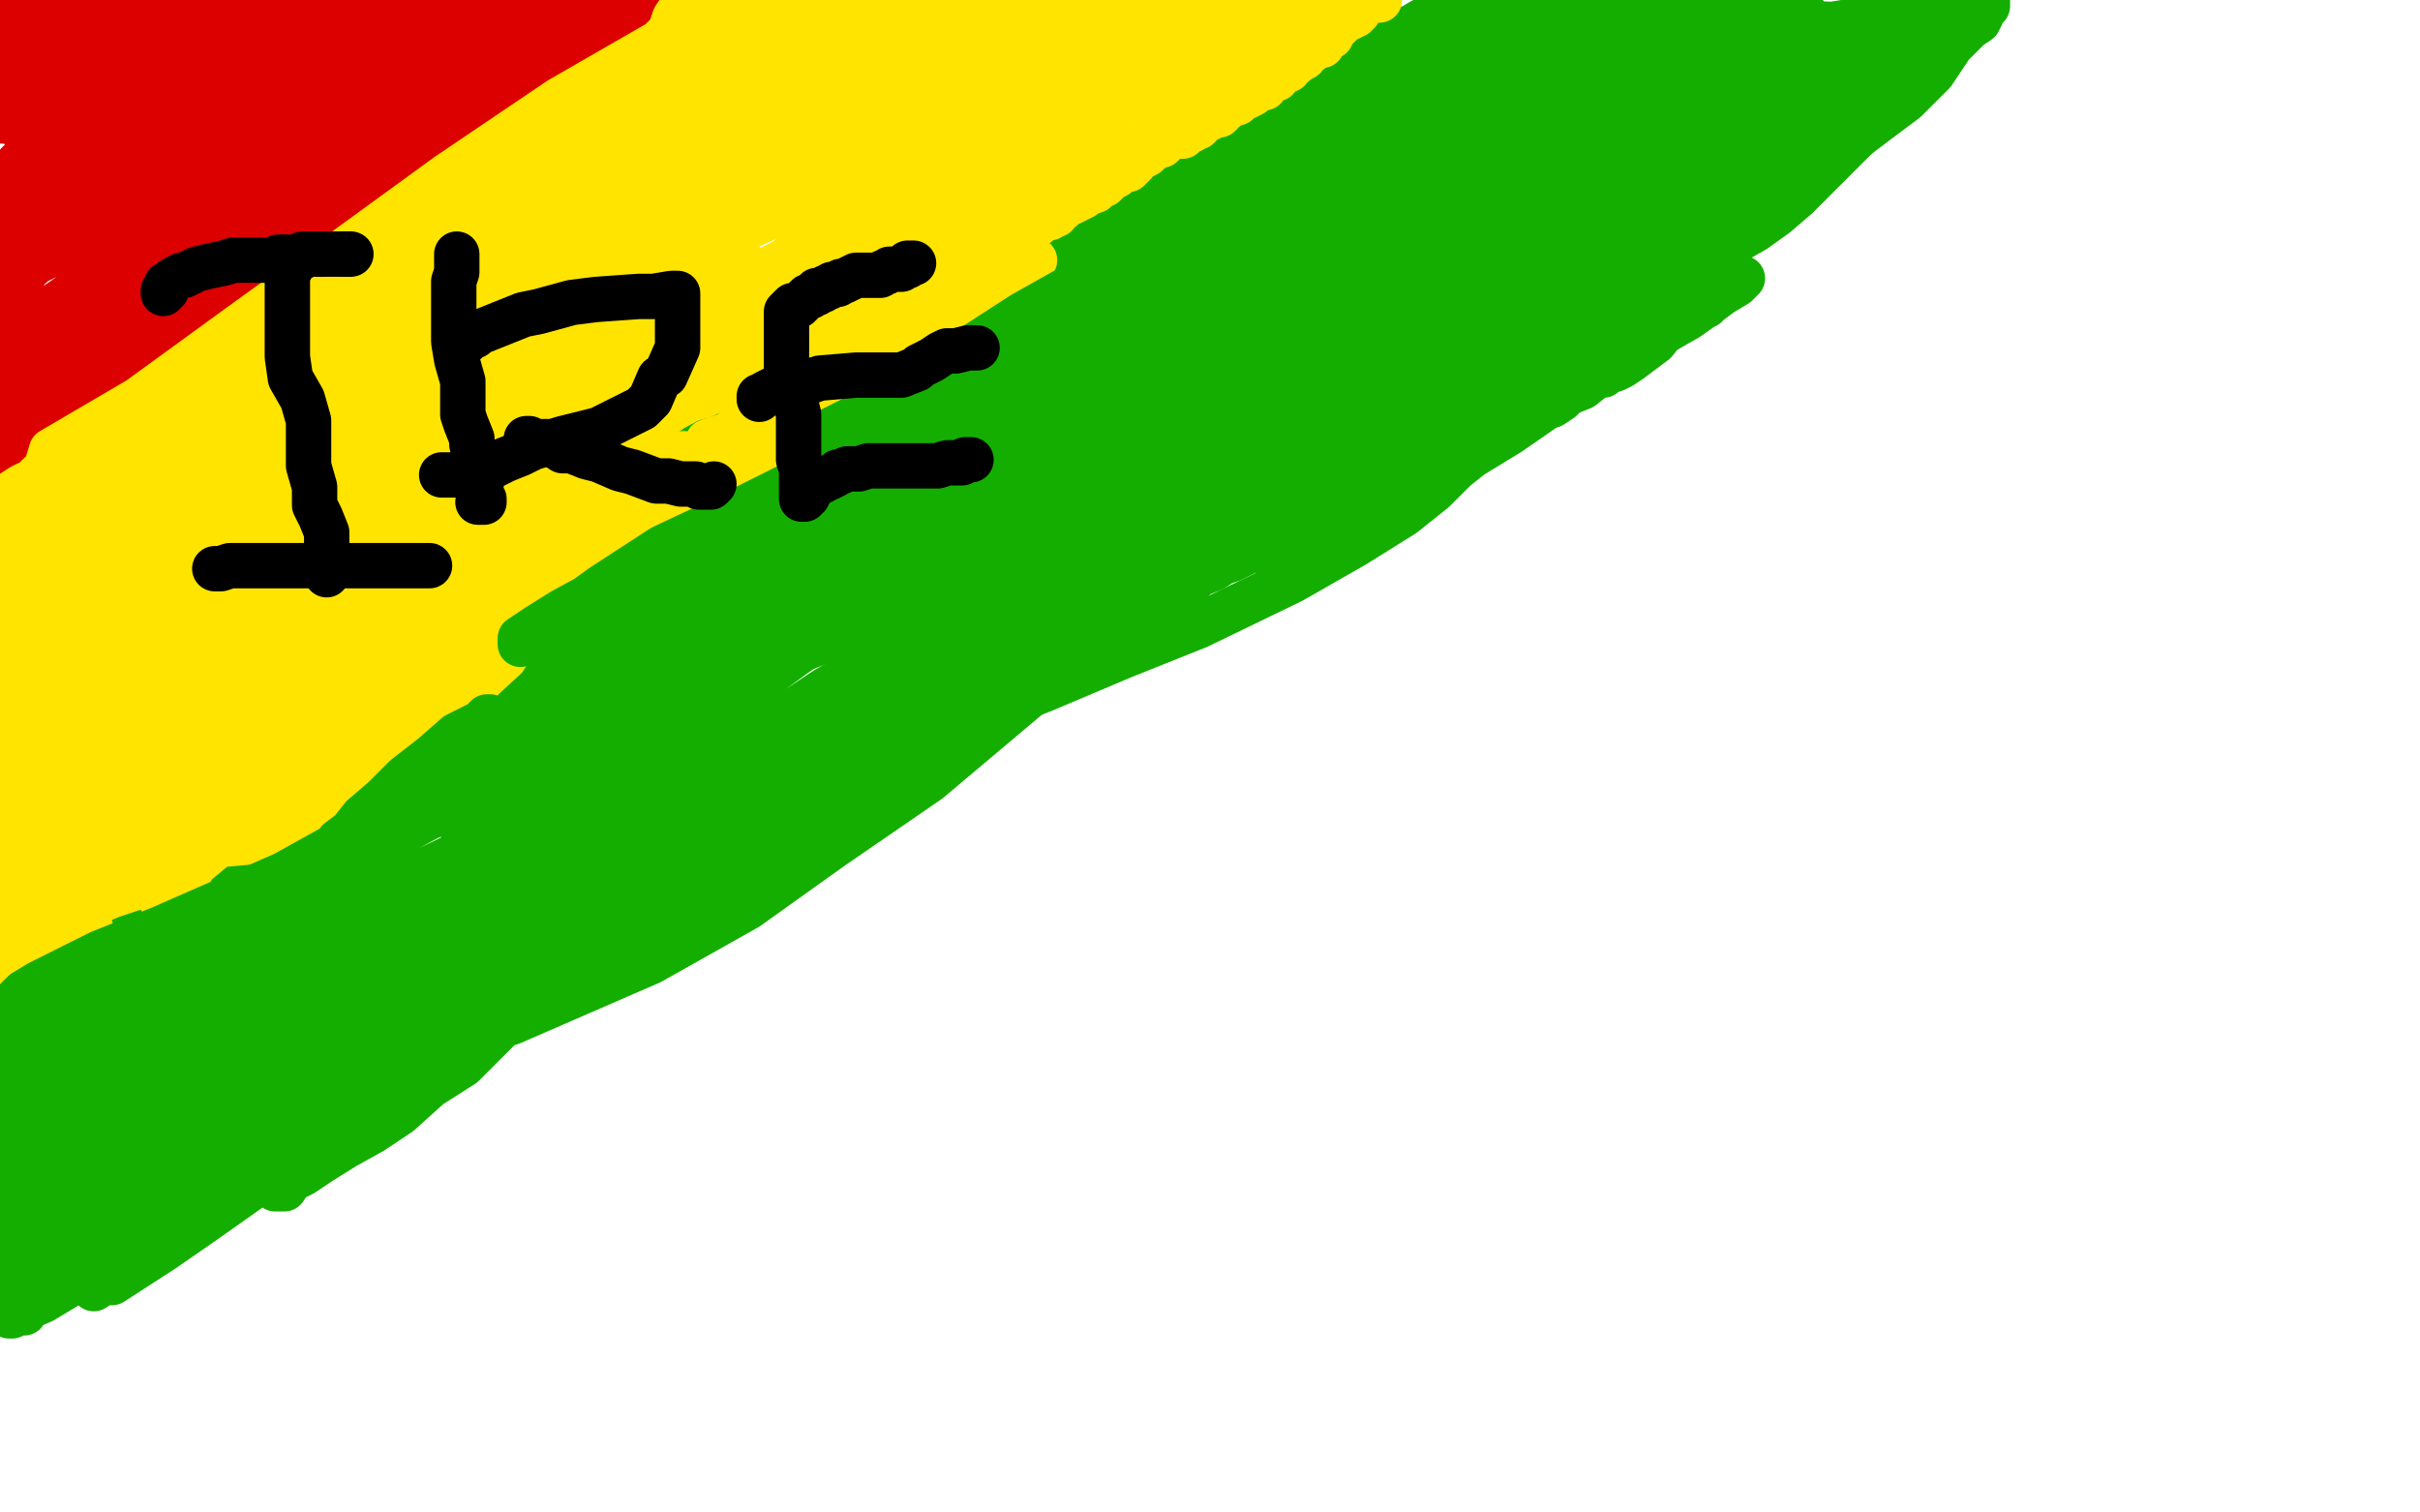
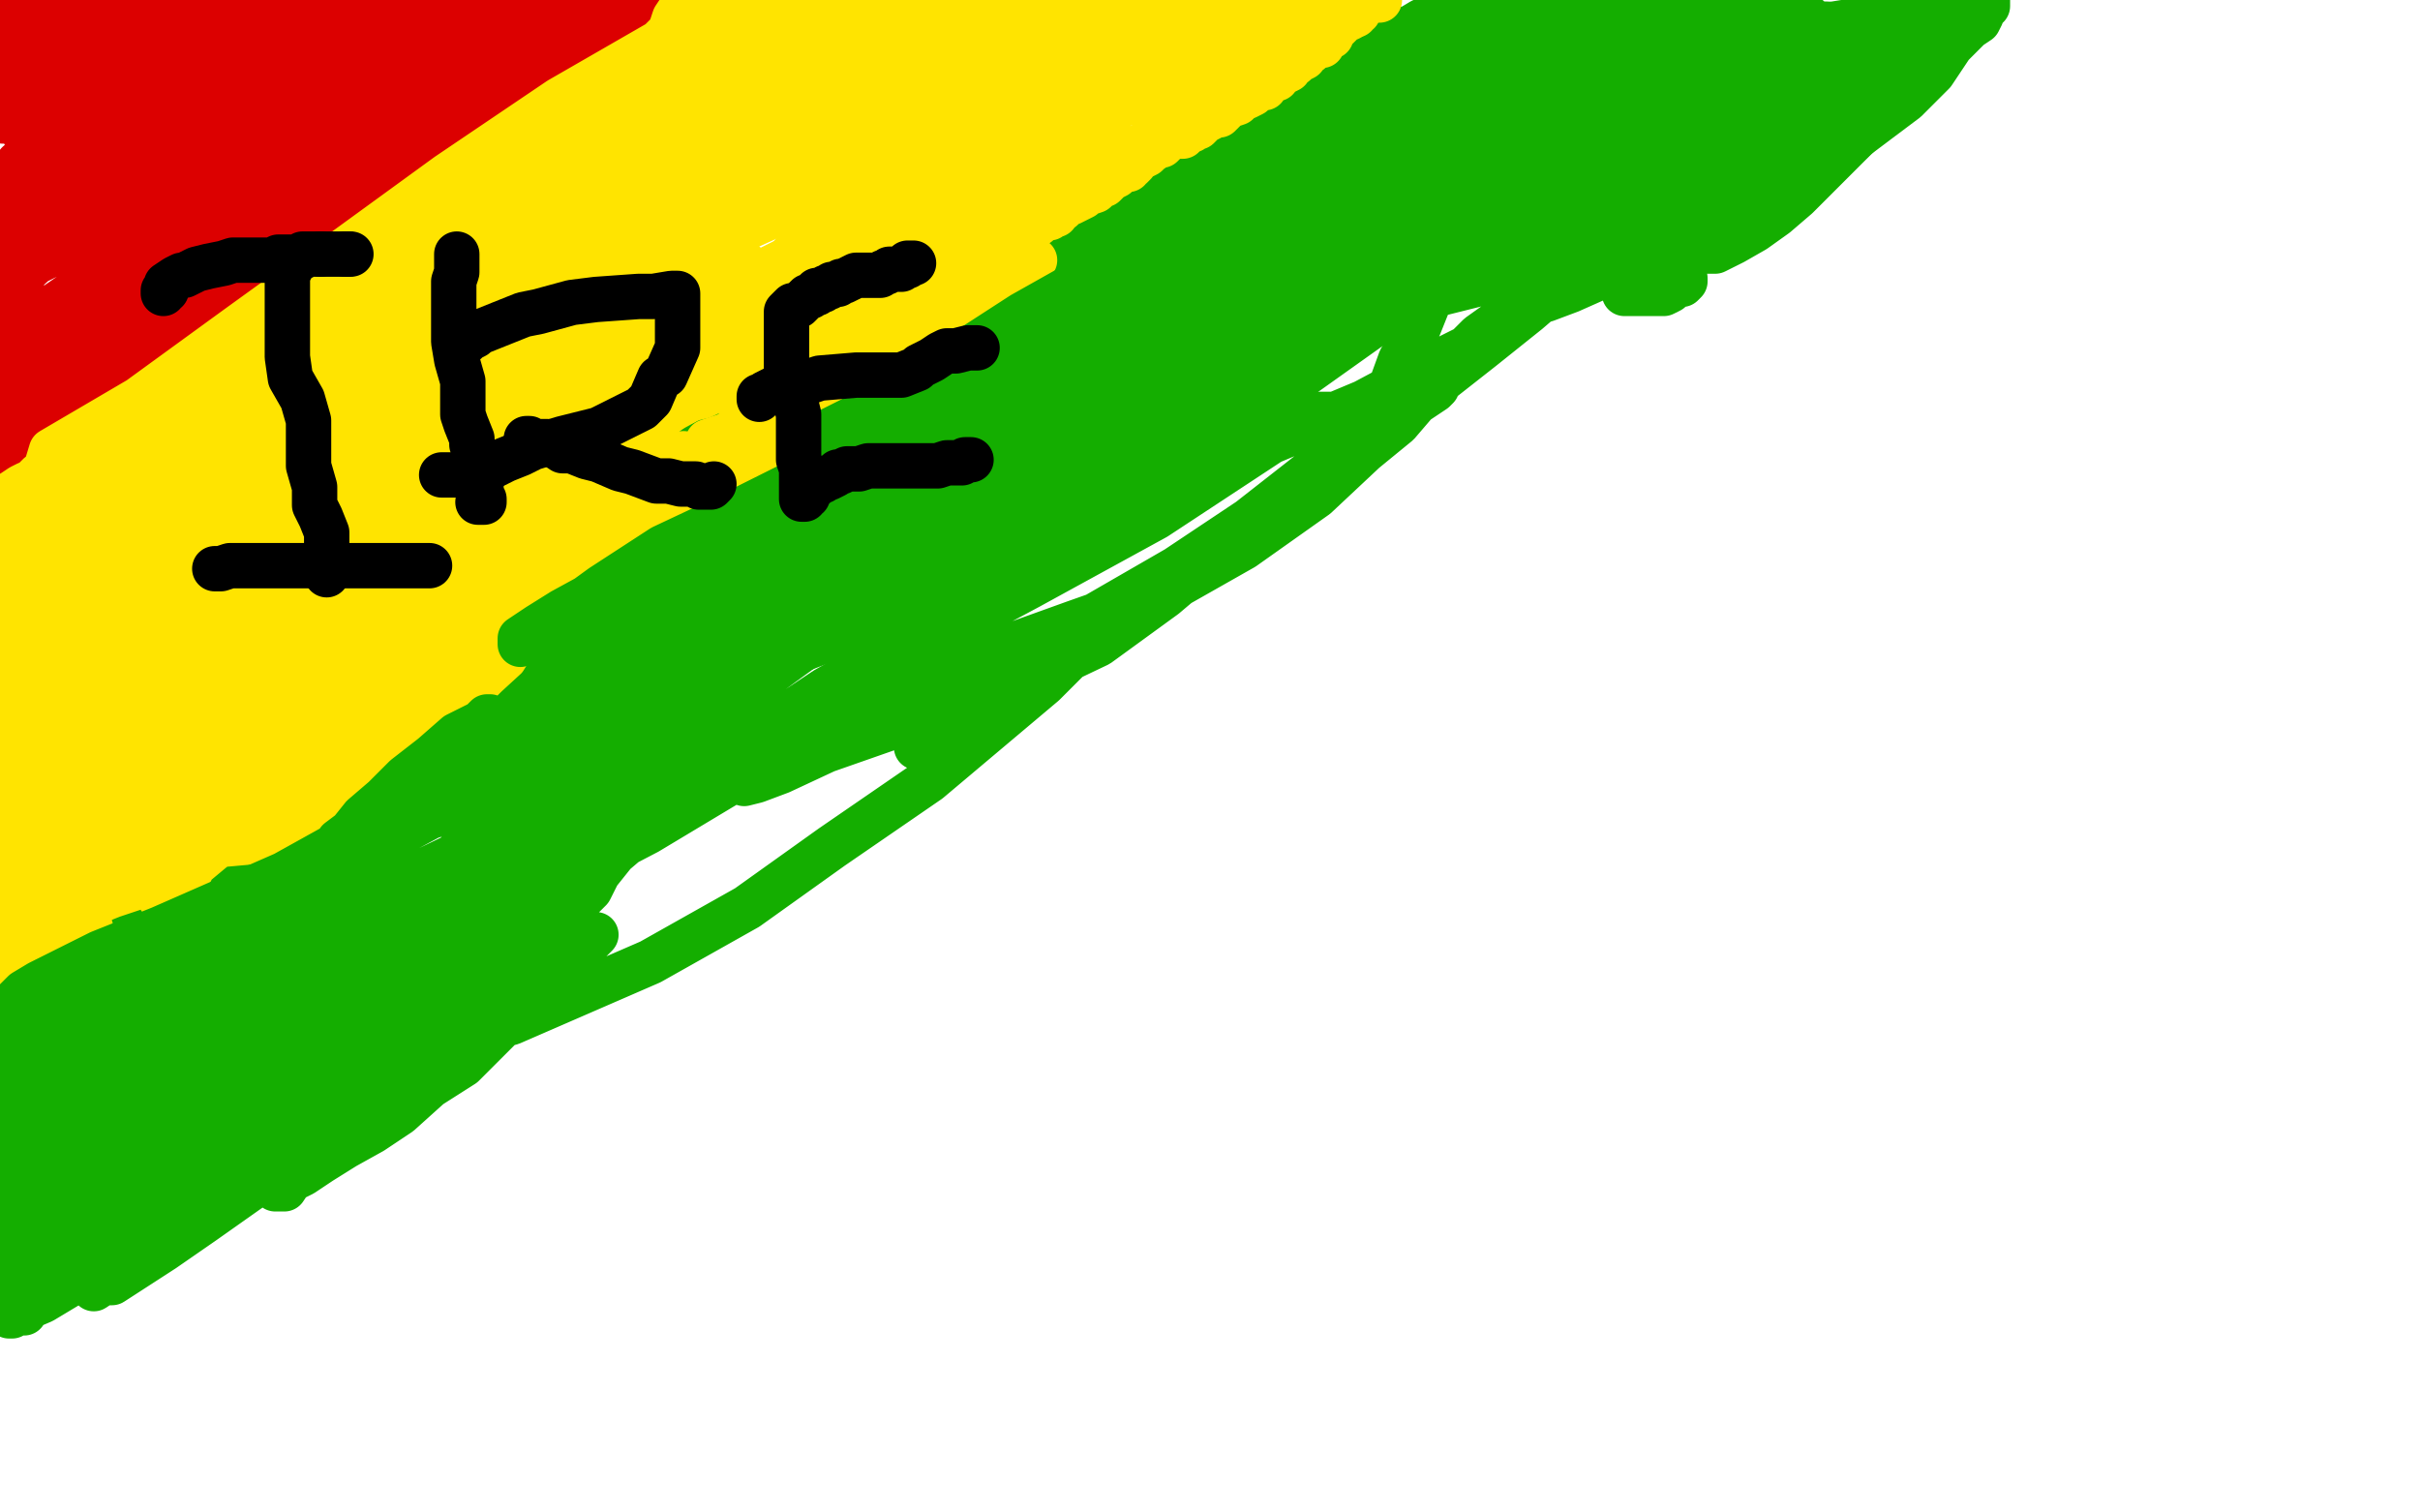
<svg xmlns="http://www.w3.org/2000/svg" width="800" height="500" version="1.1" style="stroke-antialiasing: false">
  <desc>This SVG has been created on https://colorillo.com/</desc>
  <rect x="0" y="0" width="800" height="500" style="fill: rgb(255,255,255); stroke-width:0" />
  <polyline points="21,19 20,20 20,20 19,20 19,20 18,21 18,21 15,21 15,21 13,22 13,22 10,23 10,23 8,23 8,23 6,23 6,23 7,22 9,21 19,18 26,15 37,11 46,9 54,6 58,6 60,4 58,4 56,6 53,9 41,14 27,20 20,22 12,26 10,26 9,26 10,25 11,23 13,22 17,19 27,13 32,11 41,7 43,6 44,4 40,4 38,5 33,7 19,13 12,15 1,6 5,4 12,1 15,0 14,0 13,0 8,2 5,3 3,1 14,2 8,5 3,7 1,5 6,5 18,3 21,3 23,2 24,2 23,2 21,3 18,5 3,13 3,19 14,17 28,14 34,12 39,11 41,10 41,9 39,9 36,11 25,16 10,23 1,27 4,25 14,22 42,11 54,8 75,3 83,2 88,1 85,2 82,4 70,12 62,19 41,31 29,38 8,44 8,33 19,28 50,14 75,6 82,5 89,3 89,2 88,2 86,3 75,9 68,15 41,28 28,35 11,41 7,33 19,26 30,22 42,17 52,14 60,11 66,10 70,8 72,8 73,7 70,7 65,10 58,16 42,23 24,31 1,40 3,37 21,29 32,25 40,22 46,22 47,21 45,22 41,24 6,54 17,47 32,38 45,33 59,27 65,25 68,24 70,23 66,26 61,31 54,37 44,44 33,52 21,58 8,67 0,62 9,55 19,46 35,37 54,25 73,15 88,8 101,1 105,3 96,10 84,18 74,27 59,36 48,44 40,49 34,52 29,55 24,58 22,58 20,60 19,60 18,60 19,58 22,57 27,52 33,48 39,41 50,35 61,29 89,15 100,9 117,3 120,2 122,1 120,2 118,4 110,9 104,16 84,34 63,46 42,56 23,70 3,91 21,82 39,72 60,60 102,37 115,30 126,26 133,21 138,18 139,18 139,17 138,17 137,17 135,19 131,22 123,29 99,47 77,63 58,74 37,88 11,106 1,114 8,90 33,67 42,59 57,46 61,42 64,39 65,38 61,40 56,45 48,53 31,69 22,77 5,89 0,94 1,80 2,79 3,78 1,79 0,81 0,81 1,79 5,74 7,72 9,67 8,68 6,69 4,72 0,76 2,74 11,65 20,61 41,50 53,44 78,38 89,36 105,34 110,33 112,33 109,35 101,40 81,53 65,61 39,74 34,76 30,78 32,75 35,72 47,62 67,49 80,42 108,27 119,24 131,19 132,18 129,18 125,21 119,26 109,33 98,37 90,40 84,43 81,45 81,46 82,44 84,43 87,40 94,37 103,33 114,29 126,23 137,17 147,13 154,11 158,9 159,8 160,7 159,7 157,8 153,10 146,13 138,18 127,22 117,26 108,31 101,33 96,34 92,34 91,35 92,34 93,32 96,29 100,25 106,21 114,17 124,11 132,6 142,3 148,0 146,1 140,4 133,7 125,11 118,13 111,14 104,16 100,18 98,19 97,19 98,18 101,16 104,15 110,11 116,8 125,3 134,1 143,0 175,4 169,12 161,17 151,24 143,28 136,31 130,34 125,36 124,36 123,37 123,36 124,34 127,32 130,31 134,28 139,24 145,20 150,18 155,16 159,14 160,13 161,13 159,14 158,16 153,20 147,26 140,33 126,43 112,55 95,68 78,78 63,92 52,102 41,112 33,121 23,131 16,138 10,144 5,149 4,151 3,153 4,153 6,152 9,150 12,148 16,146 20,143 26,138 30,135 36,130 43,123 51,117 59,110 67,105 71,101 76,99 78,98 79,97 77,98 74,100 70,105 64,110 57,117 49,122 40,129 32,136 24,142 16,148 10,151 4,156 0,157 3,147 11,141 20,132 30,122 41,112 55,102 67,93 77,86 84,82 89,80 90,79 90,78 88,78 85,81 79,83 72,88 63,95 50,104 38,113 23,121 12,129 2,135 2,125 12,117 22,109 33,100 44,93 55,86 62,81 67,77 70,75 71,75 71,74 69,75 65,79 60,82 53,87 47,92 38,100 29,106 19,113 12,118 7,121 1,125 2,122 6,119 12,114 20,108 33,101 46,94 62,85 75,78 93,68 103,65 111,63 115,60 112,62 108,65 102,73 96,80 87,90 77,100 69,108 62,117 56,123 52,129 49,132 46,136 45,137 46,136 46,134 50,132 53,129 58,126 63,121 68,116 74,112 81,106 87,100 96,93 106,87 113,81 122,75 131,68 138,62 148,56 156,50 165,45 171,39 176,37 181,34 182,32 183,31 181,32 177,33 171,37 163,44 153,52 136,61 121,68 105,76 90,84 77,91 67,96 57,101 53,102 49,102 47,102 46,102 46,101 47,100 50,96 54,93 57,89 62,83 71,76 78,69 88,62 101,54 117,46 130,39 142,34 152,29 160,25 167,22 175,19 179,16 183,15 185,13 187,12 188,11 186,11 184,13 179,17 174,20 171,25 165,30 158,35 151,39 143,45 136,51 131,53 126,55 125,55 125,56 125,55 126,54 128,53 131,50 135,48 142,44 152,39 160,33 170,27 180,22 191,16 201,11 206,7 211,4 212,3 213,2 211,3 207,6 201,11 194,14 184,22 175,27 165,34 156,40 148,45 144,46 142,48 142,47 142,46 143,44 145,42 148,39 151,36 155,32 157,29 162,25 166,22 169,19 173,15 177,12 180,10 182,9 184,8 186,6 184,6 182,7 179,7 174,7 171,8 167,10 164,11 162,11 163,10 166,8 169,8 174,6 178,4 185,1 192,1 196,1 198,1 199,1 198,1 197,1 194,1 191,1 187,2 184,4 181,5 180,5 179,5 181,3 184,2 187,2 190,2 192,1 192,0 185,2 178,4 154,14 133,24 93,50" style="fill: none; stroke: #dc0000; stroke-width: 15; stroke-linejoin: round; stroke-linecap: round; stroke-antialiasing: false; stroke-antialias: 0; opacity: 1.0" />
  <polyline points="25,123 24,124 24,124 23,125 23,125 22,127 22,127 21,129 21,129 19,131 19,131 17,134 17,134 15,137 15,137 11,144 11,144 7,151 7,151 1,152 7,147 19,140 22,138 24,136 23,136 21,137 13,145 0,156 4,152 10,151 11,151 12,150 11,150 9,151 5,154" style="fill: none; stroke: #dc0000; stroke-width: 15; stroke-linejoin: round; stroke-linecap: round; stroke-antialiasing: false; stroke-antialias: 0; opacity: 1.0" />
-   <polyline points="1,156 1,157 1,157 0,159 0,159 0,169 2,168 7,163 10,161 20,154 23,151 33,146 37,144 38,142 37,142 36,142 34,144 33,145 32,146" style="fill: none; stroke: #dc0000; stroke-width: 15; stroke-linejoin: round; stroke-linecap: round; stroke-antialiasing: false; stroke-antialias: 0; opacity: 1.0" />
  <polyline points="21,151 20,152 20,152 19,153 19,153 18,154 18,154 18,155 18,155 18,154 19,153 24,150 27,146 37,137 43,131 59,120 71,114 93,100 104,94" style="fill: none; stroke: #dc0000; stroke-width: 15; stroke-linejoin: round; stroke-linecap: round; stroke-antialiasing: false; stroke-antialias: 0; opacity: 1.0" />
  <polyline points="3,185 3,184 3,184 3,183 3,183 3,182 3,182 4,179 4,179 5,176 5,176 10,168 10,168 15,162 15,162 28,148 28,148 51,130 77,114 88,106 109,96 116,93 122,92 125,91 126,90 127,90 126,90 125,90 124,91 121,93 117,97 111,101 105,107 96,116 84,123 69,134 54,148 35,161 21,172 7,182 17,149 46,132 79,108 115,82 148,58 185,33 218,14 249,0 287,2 277,12 267,22 255,32 240,48 223,62 212,72 202,83 194,89 188,92 183,95 181,96 178,97 177,98 177,97 178,95 178,93 181,88 185,84 189,76 195,69 213,51 224,39 233,31 243,23 260,10 267,5 271,2 274,0 275,0 273,1 270,3 265,6 259,13 238,35 220,51 204,66 187,81 159,101 149,110 140,115 123,122 119,124 117,125 116,125 117,123 121,119 125,113 131,107 140,97 150,86 162,76 177,60 197,45 214,32 226,23 238,14 247,8 256,3 257,1 251,6 243,15 235,22 226,31 216,40 207,48 200,55 195,59 190,62 189,63 187,64 187,65 186,65 187,64 195,58 200,53 206,46 212,40 220,34 227,27 235,21 242,15 247,9 252,6 254,3 252,3 250,5 245,10 239,16 230,22 221,31 211,37 201,45 192,51 182,57 172,64 162,71 153,77 147,82 141,88 135,93 131,96 130,98 129,99 130,99 130,98 133,96 137,93 141,89 150,84 157,78 169,70 178,64 187,60 194,56 199,53 202,52 203,51 203,50 202,50 201,52 198,54 193,58 188,62 184,66 180,70 175,73 170,77 167,79 164,81 160,82 159,82 159,81 161,79 165,76 168,72 172,68 177,63 182,59 188,54 193,50 195,47 197,45 195,45 193,47 188,50 182,55 176,62 168,68 161,73 155,78 149,81 147,84 144,85 144,86 143,86 144,84 146,82 147,79 153,75 157,70 165,64 170,57 175,53 181,47 186,45 190,41 194,36 198,32 203,27 206,24 210,20 213,18 217,15 219,13 223,9 225,7 227,6 228,5 228,4 228,3 228,2 228,1 228,0 227,0 226,1 225,3 223,6 222,9 218,18 217,23 212,37 205,49 202,54 191,65 186,70 180,75 174,78 169,81 163,84 157,87 151,91 147,93 141,95 136,97 135,98 134,98 134,97 136,95 138,93 140,91 143,88 146,83 149,81 152,78 154,76 157,74 157,73 158,73 156,74 154,74 151,77 149,79 146,80 144,82 143,82 142,83 142,82 143,81 145,80 146,79 148,77 151,75 152,73 154,72 155,71 156,71 155,71 154,71 151,73 148,75 145,79 140,82 135,85 130,89 124,93 118,96 112,100 108,102 106,103 105,103 105,101 107,100 109,98 111,95 114,93 117,90 123,86 128,82 134,79 138,78 143,75 145,73 147,72 148,71 149,71 147,72 145,74 139,78 133,84 125,92 118,99 109,107 100,116 91,126 82,133 74,142 66,150 60,158 53,166 48,171 45,174 43,176 44,175 45,174 46,172 51,170 55,167 63,160 69,154 75,148 84,141 93,134 104,126 115,119 124,114 130,110 135,106 137,105 135,106 132,108 126,113 118,121 106,132 97,140 85,153 75,162 62,171 51,179 42,186 34,190 28,193 24,194 20,196 18,196 17,196 18,195 20,194 20,191 24,186 29,180 34,173 41,166 48,159 56,151 61,146 68,140 71,137 74,135 74,134 71,136 68,138 63,144 58,149 51,156 41,161 32,165 24,171 16,175 9,180 5,182 1,183 0,183 0,182 3,179 6,175 10,171 15,165 19,160 23,156 26,152 30,149 31,147 33,146 34,145 32,145 31,146 29,147 25,150 22,151 19,154 15,157 13,157 11,159 13,157 16,155 22,152 27,149 34,146 40,144 48,142 54,141 58,140 59,139 60,139 59,139 58,140 55,142 52,145 47,148 44,151 39,154 36,155 31,157 30,158 28,158 28,159 29,159 31,157 34,156 38,154 41,151 46,149 48,149 49,149 48,149 47,149 44,152 39,155 32,159 26,163 18,167 11,171 5,174 2,174 3,173 4,173 5,172 5,171 6,169 7,168 7,167 9,164 10,162 11,161 12,161 11,161 10,161 8,162 7,163 6,163 3,165 1,166 0,166 2,164 4,163 7,161 9,160 12,160 15,159 17,158 15,158 13,159 10,161 7,164 3,166 0,167 54,156 47,161 40,166 30,172 20,177 11,182 4,185 0,187 3,184 10,181 18,178 27,174 37,170 49,166 62,163 75,158 87,153 97,150 102,149 104,148 102,148 100,150 94,154 86,160 77,165 66,171 53,178 40,185 29,190 19,194 12,197 7,198 6,199 5,199 6,199 7,198 8,197 11,194 16,191 20,188 27,184 35,180 42,176 51,169 56,168 61,166 58,168 55,172 50,177 44,183 38,188 30,193 23,198 15,203 7,208 0,212 1,208 7,204 15,199 26,192 39,187 51,182 58,180 62,180 63,180 62,180 61,181 57,183 53,187 48,191 40,196 34,201 27,206 20,208 15,210 13,211 12,211 13,210 16,208 23,203 29,199 37,194 49,186 63,179 84,167 105,156 129,144 150,133 167,125 180,121 191,115 196,113 197,113 196,113 195,114 191,118 186,123 180,129 174,135 164,143 154,148 141,155 127,160 117,165 105,169 97,171 91,173 89,173 89,172 89,171 93,166 99,161 108,154 119,146 132,137 158,122 187,107 225,85 256,71 282,60 303,54 320,47 330,45 333,44 334,44 332,44 327,49 316,55 300,65 274,79 248,92 215,106 186,119 153,130 121,136 96,139 78,142 67,144 60,144 56,144 60,140 65,137 76,129 87,122 102,115 130,101 162,86 190,72 224,58 255,42 286,30 314,21 335,15 351,7 360,4 368,1 364,2 357,7 342,15 317,26 285,43 257,55 228,68 200,80 174,93 153,102 143,104 136,106 133,106 133,105 136,104 142,98 148,93 158,89 169,82 188,73 205,65 228,56 255,48 278,37 303,31 318,28 328,25 335,24 336,24 333,25 328,29 320,35 308,42 279,55 251,65 223,79 193,89 170,96 151,102 138,105 134,105 130,105 131,104 133,102 138,99 145,96 152,90 163,86 176,80 190,73 205,67 230,58 250,49 270,43 284,37 294,35 297,33 299,33 296,33 294,34 289,37 282,41 270,45 258,50 249,52 239,53 236,54 236,52 239,50 245,48 255,42 266,39 282,33 298,29 317,24 329,20 342,15 351,13 356,11 357,9 358,9 357,9 356,9 350,10 338,14 323,17 306,18 291,19 276,19 263,20 254,21 248,21 247,21 248,19 251,17 256,16 263,14 270,12 279,8 291,6 301,4 313,2 323,0 329,2 320,5 310,7 296,8 285,13 278,13 272,13 270,14 270,13 274,11 281,10 286,10 293,8 303,5 311,4 320,3 329,1 337,1 344,0 347,0 348,0 347,0 345,0 342,2 336,4 328,7 318,9 312,11 309,12 308,12 309,10 311,10 314,8 315,8 316,8 314,8 312,10 307,12 298,15 289,19 281,22 269,27 259,29 250,30 239,30 232,30 226,31 222,32 219,33 218,33 216,34 215,34 216,34 217,33 216,34 213,39 208,44 202,51 194,60 188,70 182,77 177,86 174,91 170,98 165,104 161,108 159,112 157,113 157,115 158,115 159,115 159,113 159,112 159,111 159,110 158,110 157,109 156,109 154,112 150,116 146,119 139,126 133,131 126,137 121,140 115,144 111,149 107,152 105,153 105,154 105,153 107,152 108,150 109,150 109,149 108,149 104,153 95,163 88,171 80,181 71,189 63,199 55,209 49,218 44,225 40,231 36,236 34,238 34,240 35,239 35,237 38,235 39,232 41,230 43,230 44,227 46,227 48,226 48,224 46,225 44,228 41,232 35,238 25,243 14,248 4,252 4,230 15,223 25,218 36,212 44,209 47,206 48,206 47,208 44,212 39,216 34,221 30,226 23,231 17,235 12,238 7,240 5,240 5,241 5,239 7,237 14,232 21,227 32,220 43,214 54,210 59,207 58,207 55,209 52,212 44,218 37,223 28,230 18,237 10,241 1,244 4,232 10,225 16,220 19,216 22,213 21,213 17,215 14,218 8,220 3,223 4,213 11,207 18,202 22,200 23,199 22,199 19,201 14,205 9,209 3,214 1,214 6,211 15,210 20,209 22,209 23,209 22,209 21,211 19,214 15,217 11,221 2,229 4,227 8,226 15,224 22,222 31,219 29,220 28,222 24,224 21,227 9,232 2,235 5,225 16,218 36,209 93,182 129,169 154,160 173,154 182,152 187,148 185,149 182,152 177,156 170,161 160,167 136,178 125,181 115,184 105,188 90,192 76,196 70,197 65,198 64,198 64,197 65,195 75,187 95,172 111,163 166,139 188,131 200,126 210,124 212,123 212,122 211,122 207,126 202,132 192,138 182,145 165,156 144,166 130,176 113,185 100,192 87,197 73,203 64,205 54,208 47,209 42,211 39,211 38,211 37,211 38,211 39,209 42,206 46,202 53,198 63,191 76,185 91,177 111,168 124,163 135,159 142,156 143,156 140,158 136,163 130,167 123,174 114,181 104,188 93,196 83,202 72,211 62,218 53,224 44,231 38,237 32,243 27,248 25,250 25,251 24,252 25,251 27,250 29,250 31,247 32,247 31,247 30,247 27,249 24,253 18,258 13,263 8,268 4,273 2,275 2,276 3,276 4,274 6,273 10,270 13,268 15,266 16,265 14,267 13,268 10,270 9,272 7,275 7,277 6,279 5,279 5,280 4,280 3,281 2,282 2,283 0,284 1,283 2,282 5,279 7,277 11,273 15,272 17,270 19,269 20,268 18,269 16,270 14,272 12,273 10,274 10,275 9,275 8,275 7,275 7,273 8,272 9,270 12,267 16,264 21,259 25,258 29,255 33,252 41,248 43,246 49,244 52,243 57,242 59,242 63,241 66,240 76,239 86,236 92,235 100,233 117,229 126,227 137,222 147,219 158,214 170,209 180,205 187,200 197,195 203,189 210,184 214,179 221,175 226,169 231,164 234,160 240,155 243,153 246,149 248,147 250,145 251,145 251,144 250,144 249,144 247,145 244,147 237,150 232,151 227,154 221,158 215,161 205,168 196,172 185,179 170,188 154,197 134,207 120,216 102,226 86,233 75,240 65,245 57,249 51,251 48,252 47,252 48,250 52,246 57,240 63,234 71,227 79,217 88,207 99,197 109,187 119,177 130,169 137,164 141,159 142,159 141,159 139,162 133,168 124,177 112,188 97,201 76,213 56,227 45,233 37,239 32,242 31,242 33,239 39,234 48,227 59,219 73,209 97,195 123,180 157,162 190,142 219,123 248,109 263,103 270,102 266,105 259,113 249,122 236,130 214,146 190,158 169,171 155,179 147,186 144,189 143,190 145,189 148,183 156,177 167,169 179,158 200,145 225,130 256,114 285,97 317,79 349,64 372,51 391,41 399,37 403,34 402,35 396,38 388,45 379,53 362,63 336,78 319,89 308,95 302,101 301,101 302,100 303,98 306,95 311,88 319,80 328,71 337,61 347,51 356,39 367,31 377,25 384,22 388,18 384,20 379,26 371,34 363,41 353,49 344,56 333,62 325,64" style="fill: none; stroke: #ffe400; stroke-width: 15; stroke-linejoin: round; stroke-linecap: round; stroke-antialiasing: false; stroke-antialias: 0; opacity: 1.0" />
  <polyline points="317,68 314,68 314,69 314,68 315,67 317,62 321,56 327,50 335,43 345,35 356,27 365,21 372,15 376,12 376,11 372,13 364,18 354,26 344,32 332,39 325,43 319,45 313,47 311,47 310,48 311,47 313,45 319,42 323,38 329,35 337,28 345,22 356,17 367,11 377,7 381,4 384,2 382,2 377,5 369,10 357,18 345,25 322,36 296,45 277,52 262,58 251,63 246,65 246,63 251,59 257,54 267,46 275,39 285,33 300,26 316,16 325,12 334,9 337,7 338,7 335,9 331,15 326,21 319,30 310,39 300,49 291,58 282,68 275,74 268,79 264,84 261,86 262,84 267,80 273,75 280,70 289,63 296,57 306,51 313,49 316,49 317,48 315,49 312,53 309,57 307,59 306,61 308,60 315,56 322,53 329,52 332,51 333,51 332,52 328,56 324,61 318,67 311,71 305,76 302,78 299,81 296,83 294,84 293,84 291,84 289,86 287,87 285,88 284,88 283,88 282,88 280,89 277,91 273,93 269,95 263,97 259,100 252,103 246,106 270,86 291,80 300,76 306,74 309,72 310,71 309,72 305,75 299,80 292,85 283,92 272,99 262,105 251,111 240,116 232,120 222,123 214,125 197,128 192,128 190,128 189,128 190,127 193,123 199,119 208,113 218,105 226,99 236,92 242,88 246,87 243,89 241,93 235,98 230,103 224,107 219,109 216,111 215,112 216,112 217,110 221,108 226,105 231,103 238,99 243,96 245,94 246,94 244,95 240,98 234,103 225,109 214,113 201,120 184,127 170,131 158,135 151,138 146,140 142,142 143,141 145,139 151,136 156,132 162,127 167,124 171,121 172,121 171,121 170,121 168,123 163,129 158,135 151,142 144,148 137,158 129,167 124,175 111,194 108,200 107,204 106,206 106,208 108,208 112,205 118,202 124,200 132,199 139,197 143,197 144,197 142,198 141,202 137,208 134,211 131,215 129,216 128,217 127,218 127,219 128,217 131,212 136,208 141,203 143,201 144,199 142,199 138,203 133,208 128,210 125,214 121,216 119,217 118,218 118,217 119,215 120,214 121,212 119,213 115,215 114,217 112,217 111,218 110,218 110,217 111,216 114,213 119,208 124,203 130,197 136,191 142,185 148,180 152,176 153,175 153,174 151,175 148,178 142,183 137,189 130,194 123,202 114,207 106,214 96,218 89,221 79,224 71,228 62,230 55,232 50,233 47,233 45,233 46,231 51,229 57,226 64,222 72,217 81,213 93,207 107,202 117,198 131,194 138,191 142,190 143,190 143,189 142,190 139,192 133,198 126,202 118,209 106,215 95,220 86,222 80,225 79,226 78,226 79,225 80,223 84,219 89,214 95,209 101,205 109,198 126,189 139,182 162,171 188,159 214,146 243,131 264,119 283,106 297,95 309,88 321,77 329,72 338,64 344,61 349,56 352,52 354,50 353,50 352,50 352,51 351,51" style="fill: none; stroke: #ffe400; stroke-width: 15; stroke-linejoin: round; stroke-linecap: round; stroke-antialiasing: false; stroke-antialias: 0; opacity: 1.0" />
  <polyline points="0,294 1,293 1,293 1,292 1,292 6,288 6,288 9,285 9,285 19,279 19,279 26,271 26,271 42,262 42,262 51,258 51,258 69,249 69,249 87,242 103,234 110,230 122,223 125,221 130,218 131,217 133,216 131,217 130,220 127,221 124,224 118,228 113,235 106,240 97,248 88,253 74,260 61,267 44,274 24,281 8,285 4,257 14,256 19,255 26,255 28,255 29,255 28,256 26,258 24,261 20,266 14,272 8,276 3,284 4,293 13,289 22,283 35,278 52,267 77,258 99,244 130,230 155,219 181,206 202,197 218,188 230,182 240,177 247,174 251,172 254,171 254,170 256,169 255,169 254,170 249,173 244,178 231,191 222,198 212,207 201,214 190,219 177,224 171,225 169,226 168,227 168,226 169,225 172,221 177,218 183,212 190,206 200,197 213,190 229,181 250,169 271,158 290,147 302,141 312,135 319,130 322,129 324,128 322,129 319,131 313,138 304,145 292,156 274,166 248,179 224,190 199,199 175,205 161,210 149,212 140,214 137,215 136,215 137,215 137,214 142,211 148,206 157,199 167,191 180,183 198,173 217,162 240,149 261,139 277,131 288,126 292,124 294,122 295,122 293,122 288,127 282,131 272,140 260,149 246,159 225,171 204,183 186,193 169,204 156,211 147,215 141,218 135,221 131,223 129,223 130,222 132,220 136,216 144,212 152,205 160,200 173,193 187,183 208,172 232,160 257,149 283,136 305,124 317,118 328,111 335,108 337,107 339,105 337,106 333,108 328,112 322,118 312,127 301,135 286,145 271,157 258,166 248,171 241,175 237,177 235,179 234,179 234,178 235,177 240,173 246,168 253,163 262,159 272,152 284,146 294,138 309,131 318,126 331,119 342,113 351,109 361,104 365,101 371,98 374,94 376,93 377,92 375,92 370,96 361,102 352,109 339,117 320,127 297,140 279,146 268,152 261,155 255,157 253,157 251,157 250,157 251,156 252,153 256,151 262,144 268,138 276,129 287,121 300,110 317,99 340,87 356,78 365,71 370,67 371,66 371,65 369,65 365,69 356,75 347,84 334,95 315,107 286,120 257,135 239,145 221,155 212,159 209,163 207,163 208,163 210,160 215,157 222,154 230,148 241,142 256,132 274,122 301,107 332,93 355,80 381,67 397,60 415,51 424,45 430,41 434,37 436,35 439,34 437,34 433,38 427,43 418,51 407,61 394,72 377,84 362,98 351,108 342,115 336,119 334,120 333,120 334,118 339,116 345,109 351,103 359,96 369,87 379,79 389,69 399,62 407,56 416,50 422,46 427,43 431,40 435,39 438,37 439,36 439,35 436,37 429,41 422,46 412,53 397,63 384,70 371,77 362,81 358,84 355,85 354,85 354,84 355,83 359,78 365,74 374,68 385,60 400,51 420,41 441,32 459,22 470,16 477,10 482,7 484,5 484,4 484,2 483,2 482,2 479,3 470,7 460,13 447,21 429,29 411,41 394,52 381,59 369,64 363,67 360,69 358,70 358,69 359,67 362,65 369,61 377,55 387,48 399,41 410,30 423,25 434,18 443,14 446,11 448,10 447,10 444,12 439,17 432,23 422,33 410,42 399,55 387,64 378,73 370,81 361,87 355,91 349,94 347,96 346,97 347,95 350,94 354,90 361,85 370,79 378,73 389,66 399,57 409,51 421,44 430,38 439,33 445,29 448,26 450,25 449,25 446,27 441,32 434,39 424,47 414,56 402,67 390,76 378,86 368,95 361,101 356,105 353,109 352,109 352,110 352,109 353,108 356,106 362,102 370,97 380,91 391,86 402,79 417,70 436,59 457,49 470,40 480,34 488,28 489,28 487,28 483,31 478,37 468,46 458,56 438,71 406,91 374,111 341,132 310,148 283,163 268,171 260,174 255,176 254,176 257,172 265,165 275,158 287,151 304,140 325,128 356,112 388,96 414,83 443,68 461,59 473,54 479,50 482,49 483,48 482,48 481,49 477,51 468,57 457,63 444,73 428,82 413,90 403,96 395,101 392,103 391,104 391,103 392,102 394,99 398,96 404,90 413,84 422,78 434,70 444,63 455,55 465,47 475,43 482,38 485,34 486,33 486,32 484,32 482,32 477,34 466,42 447,50 425,59 405,64 386,71 375,73 370,75 369,76 368,76 369,75 372,73 378,68 384,65 391,61 401,54 415,47 434,37 452,27 468,16 481,10 493,6 499,2 490,3 482,7 471,12 457,16 445,21 435,25 428,27 424,29 423,29 423,28 424,27 427,26 433,23 439,21 446,17 454,14 461,10 470,9 474,9 472,10 469,15 464,20 456,26 449,34 441,40 434,46 428,50 422,54 420,55 419,57 418,57 419,55 422,54 426,52 431,49 438,45 447,42 455,37 465,35 475,32 481,32 483,31 484,31 482,31 478,34 472,37 465,42 457,47 449,53 439,57 432,60 428,64 427,64 426,64 426,63 427,62 432,60 436,57 442,54 448,51 455,47 464,43 475,40 483,36 490,35 493,34 496,32 502,30 526,24 537,22 547,18 557,16 564,15 569,13 572,13 573,12 572,12 569,13 566,14 562,15 557,18 552,21 545,24 539,27 536,29 530,31 526,32 521,32 518,32 514,32 512,32 511,32 510,32 509,32 508,31 504,29 498,28 489,26 478,26 467,26 459,26 450,26 445,26 443,26 441,26 441,25 442,25 443,25 445,23 449,21 454,20 461,16 469,13 479,9 490,5 500,2 508,0 519,0 514,3 508,6 501,9 494,12 487,14 482,17 480,18 479,18 480,18 482,17 485,16 491,14 496,12 502,11 516,7 521,7 523,7 523,6 522,6 520,7 516,10 509,13 499,16 476,21 464,24 453,25 442,29 443,28 445,27 447,25 453,23 458,21 473,19 485,16 495,16 517,16 525,16 529,16 528,16 527,16 522,18 518,20 511,22 494,27 490,28 485,29 485,28 487,27 490,26 494,23 508,18 516,17 524,15 543,11 549,9 552,9 553,8 551,8 549,9 544,10 531,13 523,14 512,15 496,16 492,17 491,17 491,16 493,15 496,14 506,10 512,9 518,8 526,6 545,4 551,4 556,4 557,3 553,3 549,4 545,5 535,6 527,9 513,9 508,9 501,9 493,9 491,9 489,9 490,8 492,7 493,6 501,4 503,4 505,2 508,2 512,1 533,0 529,2 527,3 525,5 525,6 525,5 527,4 530,2 535,1 538,1 544,0 562,0 561,1 560,1 559,2 558,3 557,3 557,4 557,5 558,5 559,5 560,5 561,5 566,5 568,5 569,5 571,6 572,6 573,7 574,8 576,8 577,8 577,9 575,10 574,11 569,14 559,23 553,29 534,48 519,58 477,91 425,128 401,143 356,167 342,176 331,184 324,189 319,193 317,194 316,195 316,196 316,197 317,197 317,196 318,195 321,192 324,188 329,183 334,177 339,172 344,166 351,158 360,149 370,140 379,129 389,120 398,111 405,104 412,98 414,97 415,96 414,97 412,97 407,102 400,109 391,118 376,128 357,142 325,159 292,181 263,198 226,215 200,230 171,243 154,250 144,253 137,255 135,256 134,256 136,254 140,251 147,246 155,238 165,231 182,219 204,207 225,195 249,181 276,164 302,151 323,141 340,134 351,128 355,127 357,127 356,127 354,129 349,132 342,139 330,148 316,158 292,175 262,196 227,214 192,240 154,263 125,278 94,294 73,302 56,311 45,313 37,314 34,314 33,314 33,313 33,312 35,312 39,307 48,301 58,294 73,284 91,276 109,266 132,255 146,247 157,240 163,237 164,236 161,238 157,242 151,249 143,257 133,266 112,278 96,289 75,301 57,310 41,317 30,323 22,327 15,330 12,330 11,330 12,328 17,324 24,318 35,312 48,305 67,293 93,282 115,275 141,262 159,253 170,249 178,246 180,245 181,245 179,245 175,246 170,249 162,254 151,261 137,268 118,278 100,286 91,289 85,293 83,295 84,293 88,291 98,286 111,279 130,272 158,261 189,249 218,235 246,222 277,210 299,203 312,197 320,194 324,192 325,191 323,192 319,193 311,196 301,201 289,206 271,212 246,222 218,231 189,238 162,244 138,250 117,253 106,255 97,257 91,259 88,259 85,259 84,259 83,259 84,258 85,257 88,254 93,249 99,243 109,236 118,229 131,219 148,208 164,197 178,189 188,183 194,179 197,179 196,179 195,181 192,185 187,192 180,199 171,208 163,218 152,228 141,237 132,246 125,254 118,260 116,263 114,265 114,264 116,262 122,258 130,252 137,244 147,236 157,228 168,221 178,213 191,207 202,201 209,196 215,194 216,193 215,193 212,194 207,197 200,204 190,213 175,224 156,234 130,247 99,263 75,275 53,283 38,289 26,292 14,294 8,294 6,294 6,295 6,294 7,292 11,289 17,283" style="fill: none; stroke: #14ae00; stroke-width: 15; stroke-linejoin: round; stroke-linecap: round; stroke-antialiasing: false; stroke-antialias: 0; opacity: 1.0" />
  <polyline points="25,297 24,298 23,298 24,297 26,296 30,294 34,290 40,287 47,281 54,275 64,269 73,263 80,258 82,256 83,255 82,256 78,260 74,264 67,270 61,276 54,285 44,291" style="fill: none; stroke: #14ae00; stroke-width: 15; stroke-linejoin: round; stroke-linecap: round; stroke-antialiasing: false; stroke-antialias: 0; opacity: 1.0" />
  <polyline points="17,283 26,276 34,268 46,259 62,248 78,239 88,232 98,229 102,226 105,225 104,225 104,226 102,229 98,232 93,238 86,245 77,253 67,262 57,271 47,278 38,287 32,291 27,295 25,297" style="fill: none; stroke: #14ae00; stroke-width: 15; stroke-linejoin: round; stroke-linecap: round; stroke-antialiasing: false; stroke-antialias: 0; opacity: 1.0" />
  <polyline points="24,301 29,295 32,292 35,289 39,284 40,283 39,283 36,285 31,290 25,295 19,302 11,308 3,315 0,308 4,304 7,302 8,300 9,300 8,300 8,301 6,302 4,305 2,308" style="fill: none; stroke: #14ae00; stroke-width: 15; stroke-linejoin: round; stroke-linecap: round; stroke-antialiasing: false; stroke-antialias: 0; opacity: 1.0" />
  <polyline points="44,291 34,298 28,304 23,308 19,311 17,312 18,310 19,308 22,304 24,301" style="fill: none; stroke: #14ae00; stroke-width: 15; stroke-linejoin: round; stroke-linecap: round; stroke-antialiasing: false; stroke-antialias: 0; opacity: 1.0" />
  <polyline points="2,308 0,308 4,303 7,297 9,294 11,292 12,291 11,292 9,296 6,301 5,305 0,325 1,324 2,323 2,322 2,323 1,324 0,327 0,330 3,326 5,324 7,320 7,319 6,321 5,323 3,327 0,329 2,327 5,323 11,317 22,308 24,308 25,308 25,310 24,313 22,315 21,319 16,327 14,332 13,336 10,341 10,342 9,344 9,343 10,342 14,336 16,333 19,330 18,331 17,333 13,341 8,348 6,350 5,355 4,357 3,357 3,358 3,357 4,356 7,353 9,351 13,347 15,342 18,340 21,338 23,337 22,338 19,342 17,345 14,350 9,355 5,358 3,361 1,363 0,352 3,347 4,343 5,338 6,336 6,334 6,333 5,333 4,334 2,337 0,338 3,333 9,328 16,323 23,318 29,316 31,315 32,315 29,317 26,320 22,326 17,331 12,335 9,338 6,341 6,342 8,341 12,339 18,334 25,330 35,325 46,320 57,316 69,311 78,308 85,307 88,306 87,306 86,308 81,312 75,316 69,321 63,327 34,341 11,345 2,348 2,346 4,344 7,342 10,339 17,334 24,328 34,323 46,316 67,307 93,294 116,284 142,270 170,261 186,257 197,255 204,254 206,254 207,254 205,255 202,259 194,264 181,274 162,287 138,300 109,315 81,329 52,340 32,349 15,356 4,362 5,351 13,345 23,338 38,329 55,316 79,302 106,283 139,259 169,238 202,214 235,193 259,176 283,160 295,152 305,144 313,139 318,136 319,136 317,138 311,143 303,151 295,160 285,175 273,187 256,207 236,224 217,238 198,251 184,260 173,267 165,272 159,276 156,276 155,277 155,276 157,274 163,269 172,262 182,255 197,243 214,230 236,216 263,200 289,187 320,171 346,158 369,149 387,140 398,136 404,134 405,133 406,133 403,135 397,139 390,147 379,154 363,167 336,185 303,211 273,228 243,248 215,263 186,275 166,285 153,289 143,296 138,298 134,300 133,300 134,299 136,297 140,293 146,288 153,280 163,271 172,263 186,251 205,238 227,224 248,210 266,202 282,193 294,183 301,179 306,176 303,178 296,184 290,190 280,200 266,214 244,230 215,245 187,266 161,281 134,298 111,309 89,316 77,323 68,326 62,327 58,328 57,328 58,326 63,322 69,317 76,310 88,301 107,288 127,273 154,256 189,234 221,214 253,194 277,182 293,172 304,168 312,166 315,165 312,167 306,173 297,180 287,188 273,201 253,218 228,238 198,257 167,275 140,288 117,299 105,305 98,307 96,308 94,309 95,309 97,305 102,300 108,294 118,285 132,275 156,259 188,241 217,224 250,205 282,183 314,165 343,152 361,140 374,133 384,130 389,127 390,126 387,129 382,135 372,144 362,153 346,164 329,173 317,179 306,186 299,190 296,192" style="fill: none; stroke: #14ae00; stroke-width: 15; stroke-linejoin: round; stroke-linecap: round; stroke-antialiasing: false; stroke-antialias: 0; opacity: 1.0" />
  <polyline points="354,151 352,152 351,153 346,158 340,164 334,168 329,173 325,175 323,178 321,178 321,177 323,175 326,170 331,165 339,160 346,155 358,145 369,139 382,129 398,120 411,113 424,106 434,101 442,98" style="fill: none; stroke: #14ae00; stroke-width: 15; stroke-linejoin: round; stroke-linecap: round; stroke-antialiasing: false; stroke-antialias: 0; opacity: 1.0" />
  <polyline points="296,192 299,189 305,185 312,179 319,174 327,168 336,162 344,157 350,153 354,151 355,151 354,151" style="fill: none; stroke: #14ae00; stroke-width: 15; stroke-linejoin: round; stroke-linecap: round; stroke-antialiasing: false; stroke-antialias: 0; opacity: 1.0" />
  <polyline points="442,98 448,96 449,95 450,95 447,97 443,99 435,106 427,112 468,72 471,71 468,72 464,76 456,82 446,89 435,97 418,109 402,120 383,130 372,137 365,142 359,145 358,145 358,143 360,141 363,137 368,134 374,127 381,121 390,115 399,107 409,101 420,95 434,89 447,82 460,75 471,69 481,64 488,62 494,60 498,59 502,59 504,58 499,60 492,65 483,72 472,81 455,92 434,106 407,121 386,133 372,142 365,148 360,152 359,153 360,150 363,147 368,142 376,136 384,129 394,120 404,114 416,107 427,99 439,92 451,85 460,81 468,78 473,76 477,73 479,73 480,73 478,74 475,78 470,82 465,88 457,96 449,105 441,112 434,118 429,124 424,128 420,131 421,129 425,126 431,120 437,115 445,108 452,101 461,94 471,84 481,76 489,70 497,64 502,61 505,59 507,57 509,56 510,55 511,55 509,56 503,60 496,66 487,73 477,79 464,86 452,91 440,94 432,95 427,96 427,97 428,95 430,92 435,88 441,84 447,79 455,73 462,66 469,61 477,57 481,53 485,50 488,50 489,49 488,49 487,50 483,52 480,55 476,60 470,61 466,66 463,68 461,69 460,69 460,68 462,67 465,65 470,62 477,59 485,56 495,53 505,48 514,46 523,43 530,40 535,40 540,39 544,39 546,39 547,39 546,40 545,41 541,43 537,43 533,45 529,48 526,49 523,51 520,53 519,53 518,54 517,55 516,55 516,53 519,52 520,50 522,48 526,46 527,44 528,44 528,43 526,43 525,44 523,44 521,44 519,45 516,46 514,46 511,47 510,47 509,47 509,46 510,45 511,44 512,44 514,43 515,42 515,41 514,41 512,41 510,42 509,42 507,42 507,43 507,42 506,42 505,42 504,42 503,42 502,42 499,42 498,43 497,43 495,43 494,43 493,43" style="fill: none; stroke: #14ae00; stroke-width: 15; stroke-linejoin: round; stroke-linecap: round; stroke-antialiasing: false; stroke-antialias: 0; opacity: 1.0" />
  <polyline points="372,30 373,29 373,29 376,28 376,28 382,26 382,26 385,25 385,25 388,23 388,23 395,21 395,21 400,20 400,20 407,17 407,17 408,17 408,17 409,17 407,18 404,18 401,20 395,24 389,28 383,30 381,31 378,33 375,34 374,34 375,34 376,32 379,30 382,30 386,28 390,25 397,23 402,23 404,22 406,21 405,21 404,22 400,24 397,26 392,28 388,30 385,32 380,33 378,33 377,33 376,33 376,31 378,30 380,29 383,27 387,26 392,22 398,20 405,16 412,13 421,11 428,9 433,7 438,6 439,6 440,5 438,6 435,7 432,9 427,12 423,13 420,14 415,15 412,16 410,17 410,16 411,15 414,15 416,13 420,12 423,11 427,11 432,9 439,8 443,6 445,5 448,5 448,4 449,4 448,4 446,5 443,6 441,7 438,8 436,9 434,10 431,11 430,11 430,10 431,9 431,8 434,7 436,6 438,6 440,6 442,5 443,4 444,4 445,3 445,2 446,2 447,1 448,1 449,1 449,0 450,0 451,0 452,0 453,0 454,0 455,0 456,0 455,0 453,0 452,1 449,2 447,2 444,3 441,4 437,5 434,5 429,5 425,5 422,5 418,5 415,5 412,5 411,5 409,5 408,6 407,6 406,6 405,6 404,6 403,6 404,5 405,4 407,4 408,4 410,4 409,4 407,5 405,6 402,9 400,10 396,12 393,12 386,13 380,14 375,14 371,14 368,14 366,14 367,14 368,14 370,14 374,12 377,12 380,11 383,11 386,11 388,11 390,11 391,11" style="fill: none; stroke: #ffe400; stroke-width: 15; stroke-linejoin: round; stroke-linecap: round; stroke-antialiasing: false; stroke-antialias: 0; opacity: 1.0" />
  <polyline points="111,213 109,214 109,214 107,214 107,214 106,214 106,214 105,215 105,215 104,215 104,215 101,217 101,217 98,218 98,218 97,218 93,219 92,219 90,220 89,221 88,221 86,221 85,222 85,223 84,223 83,223 82,223 81,223 80,224 79,225 77,226 76,226 74,226 73,226 73,227 71,227 71,228 70,229 68,230 67,230 66,231 65,232 64,232 62,232 61,233 60,233 59,234 58,235 57,235 56,235 56,236 55,236 54,236 54,237 53,238 52,238 51,238 50,238 49,239 48,240 48,241 46,241 44,242 43,243 42,243 41,244 39,245 38,246 38,247 36,248 36,249 34,249 17,272 16,274 15,275 14,275 13,277 12,278 10,280 9,281 8,282 7,283 6,284 5,286 4,286 3,287 2,288 3,286 5,285 7,282 11,279 15,275 18,272 20,270 23,267 27,264 28,263 29,262 30,261 31,260 32,259 33,257 34,256 33,255 32,255 30,256 27,258 22,261 19,264 17,266 12,270 9,271 5,273 5,274 3,274 4,273 5,271 8,268 11,266 14,263 18,258 23,253 28,251 31,248 34,246 34,244 32,245 30,247 25,250 23,252 19,255 16,257 14,260 12,260 10,262 9,263 10,261 12,261 14,259 16,257 19,254 21,252 22,250 24,248 23,248 22,248 21,248 19,249 18,250 15,250 14,252 13,253 11,253 9,253 9,254 10,253 12,251 13,251 14,250 15,249 16,248 17,247 18,247 18,246 18,245 17,245 16,245 15,246 13,248 12,249 10,250 9,250 8,252 7,252 7,253 6,253 7,252 7,251 6,253 5,255 4,257 3,260 2,261 1,264 0,266 0,268 0,269 1,269 2,269 4,269 5,269 7,269 9,268 11,268 14,268 18,268 20,268 21,268 20,268 19,269 18,270 17,270 15,271 14,271 14,270 15,269 16,268 18,266 21,264 23,263 24,261 28,259 29,258 31,257 34,255 36,254 38,252 40,251 42,251 43,250 44,248 45,248 46,247 47,247 48,246 49,246 49,245 50,245 50,244 51,244 52,244 53,244 54,244 54,243 56,243 57,242 58,242 58,241 60,241 61,240 62,240 63,239 64,239 65,238 66,237 67,237 68,236 69,236 70,236 72,236 74,235 75,234 77,233 78,233 79,233 79,232 80,232 81,232 82,231 83,231 84,231 85,231 86,231 87,230 88,230 89,230 90,230 90,229 91,228 92,228 93,228 95,227 96,226 97,226 98,226 99,225 100,225 100,224 101,224 101,223 102,223 102,222 104,222 105,222 105,221 107,220 109,220 110,219 111,218 112,217 113,217 115,216 116,215 117,215 118,214 119,213 121,212 123,212 123,210 125,210 125,209 127,209 127,207 129,206 130,205 131,204 134,204 136,203 136,202 137,202 138,201 139,201 139,200 140,199 142,199 142,198 144,198 145,197 146,197 146,196 147,195 148,195 149,194 150,194 150,193 150,192 151,192 152,191 153,190 154,189 155,188 157,186 158,186 159,186 159,185 160,185 160,184 161,184 162,183 163,183 163,181 165,180 167,180 168,178 170,177 172,175 174,174 175,173 176,173 178,172 179,171 180,171 180,170 181,169 183,168 184,167 186,165 187,163 188,162 190,161 191,161 191,160 193,159 193,158 195,158 195,157 197,156 198,155 199,155 200,153 201,153 202,153 203,152 203,151 204,151 205,151 206,150 206,149 208,149 208,148 209,147 210,147 211,147 211,146 212,145 212,144 213,143 214,143 214,142 215,142 215,141 216,140 217,139 217,138 218,138 220,136 221,135 221,134 222,134 223,133 225,133 226,133 226,132 227,131 228,131 229,130 230,130 230,129 231,128 233,128 233,127 234,126 235,125 236,125 237,124 237,123 238,123 240,122 241,122 243,120 244,120 246,120 247,119 249,119 250,118 251,117 253,117 254,116 256,116 258,115 259,114 260,114 262,114 265,113 266,112 267,112 269,110 272,109 274,109 275,108 277,107 281,106 283,105 286,104 288,103 290,101 293,100 295,99 297,97 299,97 301,95 303,94 305,93 306,92 310,91 312,89 314,88 315,88 319,88 321,86 323,86 324,84 326,83 327,83 328,82 330,81 332,80 333,78 335,78 338,75 341,75 343,74 345,72 347,72 348,71 349,71 350,69 351,69 352,68 353,67 354,67 356,66 358,65 359,64 362,63 364,61 365,61 367,59 369,58 369,57 371,56 373,56 373,55 374,55 375,54 376,52 377,52 379,51 380,50 383,48 384,48 386,46 388,45 391,45 392,43 394,43 395,42 396,42 397,41 398,40 400,39 401,38 403,38 405,36 406,35 409,34 411,32 412,32 414,31 414,30 415,30 416,29 418,29 419,27 422,26 422,25 424,24 426,23 427,21 428,21 429,20 431,19 431,18 433,17 434,16 435,15 437,15 437,14 438,13 439,12 440,12 440,11 440,10 441,10 442,9 443,8 444,7 445,6 446,6 446,4 446,3 447,3 447,2 447,1 448,1 448,0 447,0 446,0 445,0 444,0 442,0 440,0 437,0 435,0 432,0 429,0 427,0 423,1 420,1 417,1 415,1 412,1 409,1 406,1 403,2 401,2 398,2 396,2 394,2 393,2 391,2 388,2 386,2 384,2 383,2 381,2 379,2 377,2 376,2 374,2 371,2 369,3 368,3 367,3 365,3 364,3 363,3 362,3 361,3 360,3 360,4 359,4 359,5 358,5 358,6 358,7 357,9 357,10 356,11 355,13 355,15 354,16 354,19 353,21 352,24 352,27 351,32 348,35 346,41 344,47 342,52 340,58 340,61 338,67 335,72 334,76 331,81 330,85 330,87 329,91 327,95 326,97 325,98 324,100 324,102 322,102 321,104 319,105 318,106 317,107 317,108 316,108 315,109 314,109 313,109 312,110 311,110 309,110 308,110 307,110 306,110 306,111 304,111 303,111 302,111 301,111 300,111 299,111 298,111 297,111 296,111 295,111 293,111 291,111 290,111 287,111 285,112 284,112 283,112 281,112 280,112 279,112 278,112 278,113 277,113 276,114 274,115 272,116 270,118 268,118 267,121 266,121 263,121 262,122 260,124 259,125 259,126 258,126 257,127 255,128 254,130 252,131 251,132 249,135 248,137 246,139 245,141 244,141 243,142 242,144 241,144 241,145 239,146 238,147 237,147 236,148 236,149 235,149 235,150 234,150 233,150 232,151 231,151 230,152 229,152 227,152 225,153 224,153 223,153 222,153 221,154 220,154 218,155 216,155 216,156 214,156 212,157 211,157 209,157 206,158 205,159 203,159 202,159 200,159 199,160 197,161 195,161 194,161 193,161 192,162 191,162 190,163 188,163 187,163 186,164 185,164 184,164 181,165 179,165 177,165 176,166 173,167 171,167 169,167 165,168 163,168 161,168 160,168 159,168 157,168 156,168 154,169 153,170 152,170 151,171 149,171 148,171 147,171 145,172 143,173 142,174 141,175 140,175 139,175 138,176 136,178 135,178 134,179 133,181 132,182 129,185 126,188 122,190 121,193 115,198 113,200 110,203 109,204 106,206 104,210 103,211 102,214 101,215 100,216 99,217 97,218 97,219 95,220 94,221 90,225 87,228 83,230 82,231 80,231 79,232 78,232 76,233 74,234 73,236 71,237 71,238 70,240 69,240 66,244 64,245 63,247 62,248 60,250 59,251 57,254 56,256 56,258 54,259 53,260 53,262 51,263 49,265 48,267 46,270 45,271 45,272 43,273 43,274 41,276 40,277 39,278 38,278 36,281 35,281 33,284 32,284 31,286 30,286 28,288 27,290 25,291 23,292 22,294 22,296 20,297 19,299 17,300 16,301 15,302 14,304 13,305 12,306 11,307 10,309 9,310 8,310 8,311 7,311 7,312 6,312 6,313 5,314 4,314 3,314 3,312 4,312 4,310 5,309 6,308 6,305 9,303 11,302 12,300 15,298 16,297 17,296 17,295 18,295 19,294 20,293 21,293 23,293 23,292 22,293 20,294 17,295 14,297 11,298 5,301 3,301 2,301 2,299 3,298 3,297 4,296 5,294 7,293 9,291 11,291 13,289 15,287 15,286 15,285 16,284 16,282 17,282 17,281 17,280 18,279 18,278 19,278 21,277 22,276 25,275 29,273 30,272 33,271 33,270 34,269 35,269 35,268 35,267 35,266 33,267 33,268 30,270 25,272 23,273 20,276 18,276 16,278 16,279 15,280 13,282 11,283 11,285 10,285 10,286 10,287 9,287 8,288 7,288 7,289 6,289 5,289 5,290 4,291 3,291 3,292 4,290 6,289 8,289 10,287 15,286 18,286 20,285 23,283 25,283 28,282 30,281 31,280 32,280 34,278 35,277 37,277 39,275 41,275 42,274 43,273 44,272 46,271 48,269 50,267 52,265 53,265 54,264 56,263 57,263 57,262 58,261 59,261 60,260 61,260 63,258 65,257 69,253 69,252 68,252 67,253 64,255 61,257 57,259 54,260 48,263 42,266 38,267 34,269 31,270 29,272 76,246 77,245 75,246 73,248 69,251 65,253 62,255 58,258 55,261 53,262 49,264 47,267 45,268 43,269 40,270 39,270 42,268 45,266 48,266 53,263 59,262 63,260 69,258 77,256 82,253 90,249 100,244 107,239 113,238 118,235 121,233 122,233 123,231 124,231 123,231 122,231 119,232 116,233 112,234 105,236 98,240 91,242 81,245 70,246 58,248 49,249 39,251 31,252 25,253 21,254 17,255 12,257 9,257 8,257 7,257 8,257 8,256 9,255 12,255 16,254 22,253 30,251 38,248 49,245 60,243 71,242 83,240 94,237 106,233 117,227 130,221 144,212 158,202 167,196 175,189 182,183 186,179 187,179 188,178 186,179 181,181 175,184 169,187 162,193 152,197 145,201 137,205 128,210 121,213 114,215 109,217 103,219 100,220 98,221 99,220 99,219 101,217 104,215 109,213 113,211 122,207 131,202 144,197 158,192 182,184 214,169 239,157 265,148 284,141 297,134 310,129 316,125 323,122 326,120 328,119 326,120 324,122 319,124 313,129 306,133 298,137 288,140 281,143 272,146 265,149 259,152 256,153 254,154 252,155 250,155 251,154 253,152 256,149 260,146 263,143 269,138 277,133 285,127 296,121 309,112 320,103 328,97 335,93 340,88 342,86 340,86 338,88 334,93 328,98 323,103 316,109 309,114 302,117 294,121 285,125 278,128 272,131 267,133 262,135 259,137 257,137 258,135 260,132 264,129 269,125 276,120 283,115 291,108 302,103 311,96 322,89 330,84 336,80 338,78 338,77 336,78 334,81 328,86 321,92 315,97 307,105 295,111 284,115 275,119 268,123 259,125 255,126 252,127 249,128 248,128 247,128 248,126 250,124 252,122 256,118 262,113 268,109 274,104 281,101 287,98 289,97 288,98 286,100 282,104 276,108 267,113 258,119 245,125 232,131 219,134 208,138 200,141 194,144 191,145 188,145 189,143 193,141 198,138 208,134 219,131 231,128 244,124 255,123 263,121 269,120 271,120 271,119 270,121 268,122 266,126 261,130 256,133 250,140 243,145 235,150 228,155 222,158 216,161 211,163 208,164 207,164 207,163 209,160 213,157 219,155 226,150" style="fill: none; stroke: #ffe400; stroke-width: 15; stroke-linejoin: round; stroke-linecap: round; stroke-antialiasing: false; stroke-antialias: 0; opacity: 1.0" />
  <polyline points="234,146 243,143 250,140 252,139 253,139 252,141 250,143 246,148 240,153 234,158 225,162 212,169 201,174 189,179 179,185 170,187 163,189 159,191 156,192 155,193 156,192 158,190 162,187 166,184 173,182 180,180 185,179 189,179 190,179 190,181 190,184 187,189 185,195 181,200 176,207 169,214 164,222 157,227 152,233 147,238 143,242 142,242 142,243 143,241 146,237 150,234 155,230 158,227 160,226 160,225 158,225 155,229 149,234 139,239 130,244 116,249 104,254 90,258 79,261 72,263 70,264 69,264 71,262 74,260 82,256 92,254 103,251 115,250 124,249 129,249 127,251 124,254 120,259 114,264 104,270 94,275 86,278 75,279 68,279 64,280 63,280 63,279 65,276 71,272 79,266 92,262 104,255 117,248 128,245 135,244 137,244 134,245 129,250 118,255 105,261 87,269 67,271 43,276 20,279 3,280 1,273 12,269 24,266 37,264 49,262 57,262 62,261 62,262 60,265 57,267 53,271 47,276 42,280 32,284 27,287 22,289 19,291 17,292 18,291 20,289 24,286 29,284 37,281 46,279 51,277 53,277 52,279 49,282 45,287 41,291 36,296 31,299 26,306 20,311 15,316 12,318 10,319 10,320 11,320 14,317 17,315 21,312 23,310 28,308 30,307 28,308 25,311 21,314 18,317 12,321 6,324 1,326 2,318 7,315 10,313 16,309 22,307 26,305 29,305 28,305 27,306 23,309 20,313 15,316 12,318 7,321 1,324 0,316 4,312 10,308 17,304 27,300 37,296 46,293 55,289 61,287 63,287 63,288 62,289 60,290 58,293 56,294 54,296 53,297 54,296 54,295 59,291 64,286 70,281 78,275 87,267 98,259 110,250 120,242 138,230 147,226 153,221 155,219 157,219 157,218 156,218 155,220 151,223 146,227 141,234 137,237 132,240 130,242 128,242 128,241 129,240 130,237 135,232 139,228 146,222 152,216 158,211 166,203 172,199 177,197 176,199 174,201 172,204 168,208 166,209 165,211 164,211 166,208 170,205 175,201 180,197 186,193 188,190 191,186 197,181 200,180 203,177 207,175 211,173 215,170 227,164 229,162 234,157" style="fill: none; stroke: #ffe400; stroke-width: 15; stroke-linejoin: round; stroke-linecap: round; stroke-antialiasing: false; stroke-antialias: 0; opacity: 1.0" />
  <polyline points="4,332 5,332 5,332 5,331 5,331 6,330 6,330 8,328 8,328 13,325 33,315 53,307 94,289 112,279 119,274 128,267 130,265 131,264 132,264 132,263 133,263 133,262 134,262 133,262 136,260 137,260 138,259 139,259 140,258 141,256 144,255 148,253 155,248 162,243 169,238 176,231 183,225 191,217 200,211 206,205 213,198 217,193 222,191 223,190 223,189 222,189 221,192 219,194 218,195 215,197 214,199 213,200 210,202 207,205 203,207 199,209 195,212 192,214 190,216 187,217 187,218 186,218 187,217 189,216 190,214 195,209 200,205 206,201 213,193 224,185 236,178 252,168 273,158 293,149 312,139 325,132 340,124 350,120 357,116 362,112 363,110 365,108 364,108 363,109 360,111 353,114 346,117 338,121 326,127 315,134 301,140 290,144 280,146 275,147 270,148 269,149 269,148 271,147 275,142 283,138 290,132 297,127 309,122 321,115 338,104 354,95 366,89 381,79 391,74 398,71 403,68 405,67 405,66 404,67 402,69 397,72 390,77 381,85 370,90 361,97 351,102 344,105 341,106 340,106 341,105 345,102 351,98 359,93 368,87 378,79 391,72 404,65 417,56 426,50 433,45 438,43 437,44 435,45 430,49 423,55 414,64 402,73 381,87 359,103 329,124 300,139 268,157 236,173 219,181 199,194 188,202 180,208 174,212 172,213 172,211 178,207 186,202 197,196 207,189 215,185 222,182 224,179 225,179 224,179 222,181 217,186 210,194 203,201 194,211 183,223 171,234 161,244 152,253 142,261 129,268 121,274 115,278 113,280 112,280 112,278 116,275 120,270 127,264 134,257 143,250 151,243 157,240 161,238 162,237 161,237 158,240 154,246 148,251 139,261 129,271 113,284 91,302 74,313 57,326 46,332 35,342 29,346 26,347 28,342 36,336 43,328 52,319 62,312 77,302 90,295 105,288 114,285 119,283 120,283 118,284 116,287 111,292 106,298 100,304 92,313 83,320 75,328 67,334 62,340 57,343 56,345 55,345 55,343 59,340 63,336 70,330 77,325 87,318 97,311 111,305 126,298 141,292 155,287 162,287 166,286 167,286 167,287 164,289 160,294 156,298 149,305 143,310 136,320 131,326 125,334 119,340 113,346 109,351 106,352 106,353 107,351 109,348 113,343 119,337 125,332 134,324 142,318 150,311 155,308 158,306 155,308 149,312 141,319 132,326 118,335 94,348 69,357 39,365 11,375 14,346 32,336 47,330 62,322 73,318 83,314 91,313 93,313 92,315 88,318 86,322 78,329 70,338 62,345 52,355 43,362 36,366 31,370 28,371 29,369 32,366 37,361 43,355 50,349 57,339 68,333 80,324 92,314 105,305 121,298 129,295 132,293 133,293 132,293 128,296 122,304 112,313 102,320 87,330 60,345 34,356 8,371 10,357 20,351 30,346 36,342 41,341 42,340 42,341 40,343 38,346 36,351 32,356 29,362 25,368 22,372 20,375 19,376 19,377 18,378 18,377 20,375 24,372 29,369 37,365 48,361 56,357 66,353 77,350 85,348 92,346 98,344 100,344 101,344 101,346 98,348 96,352 89,357 85,362 76,368 67,376 57,384 49,389 41,392 34,396 29,399 27,401 28,400 32,397 37,390 43,385 51,381 66,372 85,360 109,348 129,338 150,327 168,319 180,314 189,311 196,309 197,309 195,311 192,314 187,319 179,324 172,333 163,342 153,352 142,359 132,368 123,374 114,379 106,384 100,388 96,390 94,393 92,393 91,393 92,393 93,391 94,388 98,386 101,382 105,376 111,371 117,364 123,355 130,344 139,334 144,325 149,319 152,316 153,315 152,315 148,318 144,324 137,331 125,340 108,353 87,367 70,380 50,393 34,402 19,410 9,416 5,406 11,398 20,391 32,382 46,371 56,364 67,357 75,353 78,353 77,354 73,357 69,362 63,370 54,378 47,386 36,394 26,399 17,405 10,407 6,407 4,407 3,407 3,405 4,403 5,400 10,395 14,390 22,383 28,374 37,364 46,354 52,348 55,344 54,344 49,347 43,353 35,361 25,370 17,378 4,386 4,354 8,344 11,338 13,331 14,329 15,328 13,330 12,333 10,339 8,346 7,353 5,357 3,363 2,368 2,372 0,374 1,374 2,372 5,369 8,364 13,360 17,354 21,348 26,342 30,336 32,334 33,333 32,334 30,338 26,345 21,353 15,359 9,365 7,370 6,374 5,376 4,376 7,374 14,370 24,364 38,359 63,349 89,340 117,328 139,321 156,314 166,312 169,311 168,312 164,316 158,322 151,330 141,340 127,350 104,362 81,371 59,379 41,381 32,383 29,384 30,381 34,377 42,370 50,362 60,353 75,338 100,324 124,309 153,292 175,276 202,261 213,254 223,248 226,245 227,245 226,245 224,248 218,254 209,263 200,272 190,282 176,295 160,305 138,319 122,329 111,335 104,339 101,341 101,340 102,337 105,332 109,328 116,320 124,313 134,305 142,296 152,287 161,279 170,272 175,269 175,268 173,269 168,274 159,282 147,294 124,311 99,332 64,356 34,375 1,387 16,359 36,352 46,349 51,349 52,349 50,351 49,354 44,360 38,370 31,380 22,390 13,398 4,408 6,408 15,401 30,393 52,379 78,364 109,350 136,335 156,328 168,324 171,323 172,322 170,324 164,331 154,339 142,350 125,365 106,376 79,393 55,407 40,415 24,424 14,430 7,433 4,434 4,435 3,435 4,433 6,430 11,426 15,421 21,415 27,409 37,401 64,380 81,369 97,358 114,347 128,341 134,338 137,338 134,340 130,346 124,353 115,362 106,371 96,381 84,392 67,404 54,413 37,424 34,424 31,426 32,424 32,421 34,418 37,415 42,409 48,402 53,397 69,380 76,372 81,368 84,365 83,365 82,366 77,370 72,376 63,384 53,392 30,405 20,411 11,413 7,415 4,415 3,415 3,414 4,412 5,410 9,404 14,398 20,392 26,386 34,379 39,376 42,372 42,371 40,371 38,373 32,378 29,381 23,386 17,393 6,402 4,403 1,405 2,403 7,400 13,396 21,390 30,384 40,378 54,371 70,363 88,358 90,357 89,357 87,361 79,370 69,380 59,389 39,409 27,418 18,426 11,431 8,433 8,434 8,433 9,430 13,425 20,418 27,412 37,404 52,392 67,382 88,368 104,359 114,351 120,347 122,345 118,349 112,354 102,364 92,374 78,387 51,404 27,416 3,431 3,414 16,402 36,385 63,369 88,350 119,335 149,315 171,302 186,294 195,290 198,288 197,290 195,294 189,300 181,310 172,322 157,339 138,352 105,376 80,394 62,404 42,415 40,416 39,416 40,413 43,408 51,401 60,392 70,382 91,364 116,344 150,316 181,287 212,259 244,230 272,207 293,193 307,185 314,182 316,180 314,184 310,190 303,200 294,210 282,224 262,239 247,251 225,266 210,274 200,278 193,280 190,281 191,279 193,274 201,266 210,258 220,247 234,232 258,210 288,185 324,156 355,133 391,105 418,86 441,75 457,64 465,59 468,56 469,56 467,58 462,63 452,72 440,84 415,100 382,124 352,149 316,175 286,194 260,208 245,215 235,220 227,222 224,222 223,220 227,217 232,211 238,203 247,194 261,182 275,170 298,154 328,131 358,108 393,88 426,64 460,48 483,37 499,28 510,24 518,21 523,20 524,20 523,20 522,20 521,22 518,25 514,33 507,41 499,51 492,60 486,71 480,82 475,93 469,108 463,119 459,130 456,137 454,140 454,142 455,142 456,142 458,142 458,143 456,142 453,142 455,142 456,138 452,137 442,137 427,137 411,137 386,137 364,137 343,142 315,152 287,164 261,177 234,194 203,217 173,238 135,265 107,287 80,306 63,321 56,328 53,333 53,334 53,335 54,335 56,334 60,329 70,324 87,315 115,303 146,289 182,275 221,260 260,244 299,229 330,215 355,206 372,200 369,202 364,207 357,214 345,226 307,258 275,280 247,300 215,318 169,338 158,341 152,341 149,341 148,341 148,340 149,339 153,334 159,327 167,318 177,309 191,297 203,282 223,265 247,251 263,240 280,229 290,223 294,220 296,220 291,223 283,228 276,236 263,246 239,260 214,275 191,287 170,298 150,305 137,312 128,315 123,316 124,314 129,311 135,304 146,297 163,288 191,276 225,260 257,240 297,217 340,194 382,171 420,146 451,133 466,125 475,122 477,120 476,120 474,123 466,129 460,137 450,146 431,158 411,175 385,197 363,213 342,223 327,232 317,238 309,243 306,246 303,247 304,246 306,244 310,240 316,234 326,227 341,217 363,203 389,188 413,172 436,154 457,142 467,133 473,129 475,128 474,129 468,133 462,140 451,149 435,164 411,181 381,198 350,214 321,227 293,241 273,248 258,255 250,258 246,259 247,257 250,253 257,247 264,239 276,230 292,219 319,202 349,181 382,157 415,133 448,108 479,82 508,65 525,52 531,47 533,46 529,49 523,54 514,63 500,75 478,93 443,113 413,134 381,154 352,167 334,179 318,188 308,194 305,195 304,195 305,195 307,193 312,187 320,180 330,171 344,158 366,143 393,124 427,94 461,64 497,29 533,1 583,7 556,26 532,40 505,55 482,68 466,77 453,83 446,86 445,87 444,87 445,85 448,81 453,76 459,71 465,66 474,58 482,51 492,43 500,35 510,29 518,23 521,20 524,17 523,17 521,19 516,23 511,29 504,35 495,42 487,51 479,57 473,61 468,66 464,69 462,71 461,72 463,70 466,67 474,62 480,55 490,49 504,41 523,32 535,26 548,19 557,16 563,14 566,13 567,13 565,15 563,19 556,24 549,31 540,38 528,49 505,61 479,72 448,84 420,96 392,106 376,111 367,114 363,116 362,116 362,115 365,112 370,107 379,101 390,93 404,85 433,74 462,58 501,42 537,27 575,13 656,0 647,10 637,20 627,32 618,41 608,51 600,59 594,65 587,71 580,76 573,80 567,83 564,83 561,83 557,83 554,83 551,83 550,83 549,83 548,83 548,82 548,81 550,79 551,76 555,71 559,66 564,59 570,52 578,44 586,35 593,29 597,24 598,23 599,21 598,21 595,24 590,29 580,37 569,45 554,53 532,67 504,81 479,90 458,100 440,110 430,115 420,120 414,122 411,124 409,124 408,124 410,123 413,120 420,114 426,109 436,102 449,94 467,84 493,71 522,56 553,42 584,28 613,13 641,3 652,5 644,14 634,23 618,38 599,49 580,61 563,73 552,81 539,88 528,92 519,96 511,99 507,100 504,100 503,100 502,100 503,98 505,96 510,91 516,84 525,76 534,67 547,56 569,42 587,34 605,18 621,7 631,1 631,0 625,7 616,15 607,25 592,37 575,48 553,65 535,73 512,84 492,93 476,97 462,100 457,101 454,102 453,102 456,99 465,94 476,85 490,76 511,64 540,47 564,34 584,25 595,20 598,19 599,18 598,19 593,23 587,30 580,37 569,49 554,63 539,74 519,91 505,103 490,115 476,126 466,132 458,138 453,141 449,144 448,145 447,145 448,143 451,142 455,137 461,132 469,126 477,119 487,114 496,107 501,103 500,103 499,104 496,106 489,111 481,119 473,125 463,133 449,139" style="fill: none; stroke: #14ae00; stroke-width: 15; stroke-linejoin: round; stroke-linecap: round; stroke-antialiasing: false; stroke-antialias: 0; opacity: 1.0" />
-   <polyline points="436,145 422,152 412,157 409,158 407,159 409,158 415,154 425,149 437,143 459,135 484,127 509,118 526,112 533,109 536,109 537,109 536,109 535,111 530,115 523,124 512,134 499,143 481,154 460,165 447,172 435,177 427,181 424,184 422,185 421,185 422,184 427,181 434,177 442,173 452,167 467,160 478,156 486,150 489,149 488,149 486,151 481,155 474,162 464,170 448,180 427,192 396,207 371,217 345,228 322,237 309,244 294,250 287,252 283,254 282,254 284,253 287,250 294,247 302,242 312,237 321,232 329,229 332,228 333,228 333,227 332,228 330,230 327,232 321,238 315,243 305,249 294,256 279,263 264,271 252,274 241,278 235,279 233,280 235,278 238,276 243,271 250,265 258,261 267,258 276,255 279,254 280,253 278,255 274,259 269,263 260,269 253,274 243,277 235,280 229,281 227,282 227,283 227,282 229,280 235,277 242,274 247,271 250,269 249,269 247,271 241,275 237,278 233,281 229,283 227,286 225,286 223,286 220,287 218,287 216,287 216,288 214,288 212,288 210,288 209,288 207,288 207,287 207,285 207,284 207,281 209,279 211,277" style="fill: none; stroke: #14ae00; stroke-width: 15; stroke-linejoin: round; stroke-linecap: round; stroke-antialiasing: false; stroke-antialias: 0; opacity: 1.0" />
-   <polyline points="201,308 202,305 202,305 205,302 205,302 206,300 206,300 212,296 212,296 214,295 214,295 218,292 218,292 219,292 219,292 219,291 219,291 217,292 212,293 206,297 187,305 179,307 168,310 167,311 166,311 167,309 170,307 178,301 184,298 198,289 207,286 214,283 228,279 234,278 236,277 234,277 232,279 221,286 215,290 198,300 188,303 173,305 170,306 171,304 172,303 182,295 187,291 196,284 202,279 217,269 224,266 236,262 238,262 237,262 231,269 226,274 211,285 200,292 180,304 170,308 156,316 152,317 151,317 152,315 156,313 160,309 171,301 177,297 190,292 207,286 219,284 224,283 223,285 221,287 214,295 203,304 197,309 184,318 179,321 175,324 175,322 176,322 180,319 183,317 189,315 194,313 202,311 205,311 205,312 202,313 196,318 193,319 190,322 188,323 188,324 189,323 189,322 193,320 198,317 201,315 204,314 208,312 212,310 217,309 221,308 226,306 228,306 230,304 231,304 231,303 233,301 236,299 239,297 242,294 245,294 246,292 247,292 248,291 249,291 250,290 250,289 250,288 251,287 252,287 253,286 255,285 255,284 256,283 258,283 259,282 260,281 261,281 260,281 259,282 257,283 253,285 251,287 245,289 242,291 237,294 232,297 230,297 226,299 225,300 224,300 223,300 222,300 222,301 220,302 219,303 218,304 217,304 216,305 216,306 214,306 214,307 213,307 330,198 338,192 340,191 341,188 342,187 344,186 345,184 346,183 347,182 348,182 349,181 349,180 350,179 351,179 352,177 353,177 355,176 356,174 358,173 359,172 362,172 362,171 364,170 365,169 368,168 370,167 373,165 376,164 380,164 383,162 387,160 392,159 395,158 397,157 399,157 401,157 400,158 398,159 395,164 389,169 380,173 370,180 362,185 352,192 346,197 339,201 333,204 328,207 322,208 318,210 313,211 312,212 311,212 310,212 310,211 310,210 311,209 312,207 314,205 317,203 319,200 322,197 326,194 332,192 338,189 345,185 351,182 360,178 368,176 375,173 385,168 393,164 399,161 404,159 407,158 408,158 409,157 408,158 407,159 403,161 400,164 394,169 384,175 374,181 364,187 357,190 352,194 349,195 347,197 345,197 344,197 345,197 345,196 346,195 347,193 348,192 350,191 352,189 355,188 357,186 361,185 364,184 368,184 373,183 378,183 383,183 389,183 394,183 400,183 400,184 400,185 398,188 397,189 393,193 388,197 382,204 379,207 376,209 374,209 373,209 374,207 375,205 378,202 380,199 383,197 388,194 393,192 396,190 401,188 404,186 407,185 409,184 411,183 412,182 413,182 412,182 411,182 409,183 408,184 406,185 404,186 402,186 402,184 403,183 405,180 408,177 412,172 417,168 423,163 428,159 435,157 441,153 447,150 450,148 456,147 460,144 466,143 468,142 470,141 472,141 473,141 473,140 472,141 471,141 470,142 469,143 467,145 467,143 468,142 469,140 472,137 474,135 476,133 479,129 481,128 483,126 487,125 489,125 491,124 493,123 496,123 498,122 501,122 503,122 505,122 503,122 498,124 492,128 486,133 478,139 468,145 460,150 452,157 443,162 437,165 430,169 425,171 422,172 421,172 420,173 420,172 421,171 421,170 423,168 426,166 432,163 438,159 444,154 453,149 462,144 471,139 481,133 489,128 497,124 501,121 506,117 511,114 514,113 516,112 519,111 521,111 521,110 521,109 518,110 512,113 502,119 492,124 478,130 466,135 453,138 441,139 432,140 424,141 417,142 413,142 409,142 407,142 406,141 405,141 405,140 405,139 406,139 407,137 408,134 410,132 413,129 415,126 421,122 428,116 436,111 446,105 454,100 461,96 469,93 472,91 474,90 475,90 475,91 473,93 470,96 465,99 459,103 450,108 439,114 429,120 420,125 410,128 403,130 400,131 398,131 398,130 398,129 399,127 401,125 405,123 410,119 417,117 424,112 434,110 444,106 453,103 464,101 471,100 475,100 476,100 475,101 473,103 468,107 459,112 449,120 435,127 423,134 414,140 405,147 396,150 392,152 389,154 387,155 388,154 388,152 389,151 393,148 398,146 405,143 412,140 418,137 425,133 433,132 441,129 445,126 450,124 454,122 458,121 462,119 465,118 467,117 469,117 471,115 472,115 470,116 465,117 461,119 455,121 449,123 442,124 435,125 430,127 427,127 426,127 426,125 426,123 428,122 430,120 432,119 434,117 438,116 443,114 449,113 453,111 459,111 465,110 471,109 478,108 485,108 492,107 494,107 498,107 500,106 501,106 502,106 501,107 499,108 495,112 493,115 488,120 483,125 479,128 477,131 475,132 474,132 474,131 474,130 476,128 478,127 480,127 482,124 486,123 490,121 496,119 500,117 507,114 513,112 518,110 520,109 522,109 525,108 527,107 530,107 531,106 530,107 529,108 524,111 519,115 512,123 503,131 493,140 483,147 477,154 472,157 471,159 470,159 470,157 471,156 472,154 476,151 477,149 482,145 485,143 490,140 494,138 499,135 504,133 507,130 512,127 516,125 521,123 527,119 533,116 539,113 543,110 549,107 554,106 557,105 558,104 560,102 562,102 564,101 564,100 563,100 562,101 560,102 556,106 551,108 547,113 543,116 539,119 536,121 534,122 531,123 530,124 528,124 528,123 528,122 529,121 530,118 532,116 534,115 537,112 542,109 546,107 550,104 556,102 558,100 561,99 565,96 568,95 571,93 573,92 575,92 576,92 575,93 574,94 569,97 565,100 558,105 551,109 543,114 537,118 532,120 530,121 528,122 527,122 527,121 527,120 527,119 527,118 527,117 527,114 529,112 530,111 532,110 535,107 538,106 540,104 545,103 548,102 550,102 551,100 552,100 551,101 548,104 545,108 540,113 534,118 528,124 523,128 518,130 516,132 513,134 511,134 511,133 511,131 511,130 513,127 514,126 517,124 520,123 524,122 527,119 531,119 535,118 537,117 539,116 541,116 543,115 544,114 545,114 547,112 548,111 549,110 550,109 551,108 553,107 553,105 555,104 556,102 558,100 558,99 560,97 561,95 562,92 563,89 564,88 564,86 565,84 567,83 567,81 569,80 569,78 570,76 572,74 573,71 574,68 576,63 577,60 579,57 581,53 582,52 583,51 584,51 585,51 586,51 587,51 587,50 588,50 588,49 589,49 589,47 590,47 590,46 590,47" style="fill: none; stroke: #14ae00; stroke-width: 15; stroke-linejoin: round; stroke-linecap: round; stroke-antialiasing: false; stroke-antialias: 0; opacity: 1.0" />
  <polyline points="538,87 538,88 538,88 537,92 537,92 537,93 537,93 537,95 537,95 537,96 537,96 537,97 537,97 538,97 538,97 539,97 540,97 543,97 545,97 547,97 550,97 552,96 553,94 555,94 556,94 557,93 557,92 556,92 556,91 555,91 554,91 553,92 552,92 553,90 554,89 557,86 563,82 569,76 574,73 582,68 588,64 596,58 606,52 614,45 622,39 630,33 639,24 645,15 651,9 654,7 655,5 656,2 657,2 657,1 657,0 646,1 642,3 635,6 628,8 613,14 609,16 603,18 595,22 593,24 591,25 588,26 587,26 588,26 588,25 589,24 591,23 597,20 600,19 603,17 606,15 609,14 616,10 619,9 624,8 627,8 630,7 629,9 627,12 626,14 618,23 614,27 612,30 610,32 608,35 607,35 607,33 607,32 609,31 610,29 612,27 616,23 620,20 623,18 626,17 627,16 626,17 625,17 623,19 621,21 616,23 607,26 603,27 600,28 600,26 600,25 601,24 602,22 603,21 604,17 605,15 606,13 606,12 606,10 606,9 604,8 603,8 601,8 598,7 591,7 579,7 572,7 567,7 563,7 559,7 557,7 554,7 554,6 555,6 557,6 560,6 563,6 567,6 575,6 581,6 588,6 593,6 596,6 598,6 596,6 595,6 594,6 593,6 592,6 591,6 590,6" style="fill: none; stroke: #14ae00; stroke-width: 15; stroke-linejoin: round; stroke-linecap: round; stroke-antialiasing: false; stroke-antialias: 0; opacity: 1.0" />
  <polyline points="96,87 96,88 96,88 96,89 96,89 95,91 95,91 95,92 95,92 95,95 95,95 95,96 95,96 95,99 95,99 95,102 95,102 95,106 95,106 95,111 95,111 95,118 95,118 96,125 100,132 102,139 102,147 102,154 104,161 104,167 106,171 108,176 108,179 108,181 108,183 108,185 108,187 108,188 108,189 108,190" style="fill: none; stroke: #000000; stroke-width: 15; stroke-linejoin: round; stroke-linecap: round; stroke-antialiasing: false; stroke-antialias: 0; opacity: 1.0" />
  <polyline points="151,84 151,85 151,85 151,86 151,86 151,88 151,88 151,90 151,90 150,93 150,93 150,95 150,95 150,101 150,101 150,105 150,105 150,113 150,113 151,119 153,126 153,130 153,137 154,140 156,145 156,147 157,149 157,152 157,154 158,156 159,158 159,160 159,162 159,163 159,164 159,165 160,165 160,166 159,166 158,166" style="fill: none; stroke: #000000; stroke-width: 15; stroke-linejoin: round; stroke-linecap: round; stroke-antialiasing: false; stroke-antialias: 0; opacity: 1.0" />
  <polyline points="154,113 155,112 155,112 157,111 157,111 158,110 158,110 163,108 163,108 173,104 173,104 178,103 178,103 189,100 189,100 197,99 197,99 211,98 211,98 216,98 222,97 224,97 224,98 224,102 224,106 224,115 220,124 218,125 215,132 212,135 204,139 198,142 186,145 176,148 172,150 167,152 163,154 160,155 157,157 156,157 154,157 153,157 152,157 151,157 150,157 149,157 148,157 147,157 146,157" style="fill: none; stroke: #000000; stroke-width: 15; stroke-linejoin: round; stroke-linecap: round; stroke-antialiasing: false; stroke-antialias: 0; opacity: 1.0" />
  <polyline points="174,145 175,145 175,145 176,146 176,146 177,146 177,146 179,146 179,146 181,146 181,146 183,147 183,147 186,149 186,149 189,149 189,149 194,151 194,151 198,152 198,152 205,155 205,155 209,156 217,159 221,159 225,160 228,160 230,160 231,161 233,161 234,161 235,161 236,160" style="fill: none; stroke: #000000; stroke-width: 15; stroke-linejoin: round; stroke-linecap: round; stroke-antialiasing: false; stroke-antialias: 0; opacity: 1.0" />
  <polyline points="302,87 301,87 301,87 300,87 300,87 300,88 300,88 299,88 299,88 298,89 298,89 297,89 297,89 296,89 296,89 295,89 295,89 294,89 293,90 292,90 291,91 290,91 288,91 283,91 281,92 279,93 278,93 277,94 276,94 275,94 274,95 273,95 272,96 271,96 270,96 270,97 269,97 268,98 267,98 266,99 265,100 264,101 262,101 261,102 260,103 260,104 260,105 260,106 260,107 260,108 260,110 260,112 260,113 260,115 260,118 260,122 261,125 262,130 263,133 264,137 264,140 264,145 264,148 264,152 265,155 265,157 265,159 265,160 265,161 265,162 265,163 265,164 265,165 266,165 266,164 267,164 267,163 268,162 268,161 269,161 270,160 271,159 272,159 273,158 274,158 276,157 277,156 278,156 280,155 281,155 283,155 284,155 287,154 290,154 293,154 297,154 300,154 303,154 307,154 310,154 313,153 314,153 316,153 317,153 318,153 319,152 320,152 321,152" style="fill: none; stroke: #000000; stroke-width: 15; stroke-linejoin: round; stroke-linecap: round; stroke-antialiasing: false; stroke-antialias: 0; opacity: 1.0" />
  <polyline points="251,132 251,131 251,131 252,131 252,131 253,130 253,130 255,129 255,129 257,128 257,128 260,127 260,127 268,126 268,126 271,125 271,125 283,124 283,124 294,124 298,124 303,122 304,121 306,120 308,119 311,117 313,116 316,116 320,115 322,115 323,115" style="fill: none; stroke: #000000; stroke-width: 15; stroke-linejoin: round; stroke-linecap: round; stroke-antialiasing: false; stroke-antialias: 0; opacity: 1.0" />
  <polyline points="54,97 54,96 54,96 55,96 55,96 55,95 55,95 55,94 55,94 58,92 58,92 60,91 60,91 61,91 61,91 65,89 65,89 69,88 74,87 77,86 80,86 83,86 85,86 88,86 90,86 92,85 93,85 94,85 96,85 97,85 98,85 99,85 100,85 100,84 102,84 103,84 104,84 105,84 106,84" style="fill: none; stroke: #000000; stroke-width: 15; stroke-linejoin: round; stroke-linecap: round; stroke-antialiasing: false; stroke-antialias: 0; opacity: 1.0" />
  <polyline points="114,84 115,84" style="fill: none; stroke: #000000; stroke-width: 15; stroke-linejoin: round; stroke-linecap: round; stroke-antialiasing: false; stroke-antialias: 0; opacity: 1.0" />
  <polyline points="106,84 108,84 110,84 111,84 113,84 114,84" style="fill: none; stroke: #000000; stroke-width: 15; stroke-linejoin: round; stroke-linecap: round; stroke-antialiasing: false; stroke-antialias: 0; opacity: 1.0" />
  <polyline points="115,84 116,84" style="fill: none; stroke: #000000; stroke-width: 15; stroke-linejoin: round; stroke-linecap: round; stroke-antialiasing: false; stroke-antialias: 0; opacity: 1.0" />
  <polyline points="71,188 72,188 72,188 73,188 73,188 76,187 76,187 87,187 87,187 99,187 99,187 107,187 107,187 120,187 120,187 127,187 127,187 138,187 138,187 141,187 142,187" style="fill: none; stroke: #000000; stroke-width: 15; stroke-linejoin: round; stroke-linecap: round; stroke-antialiasing: false; stroke-antialias: 0; opacity: 1.0" />
</svg>